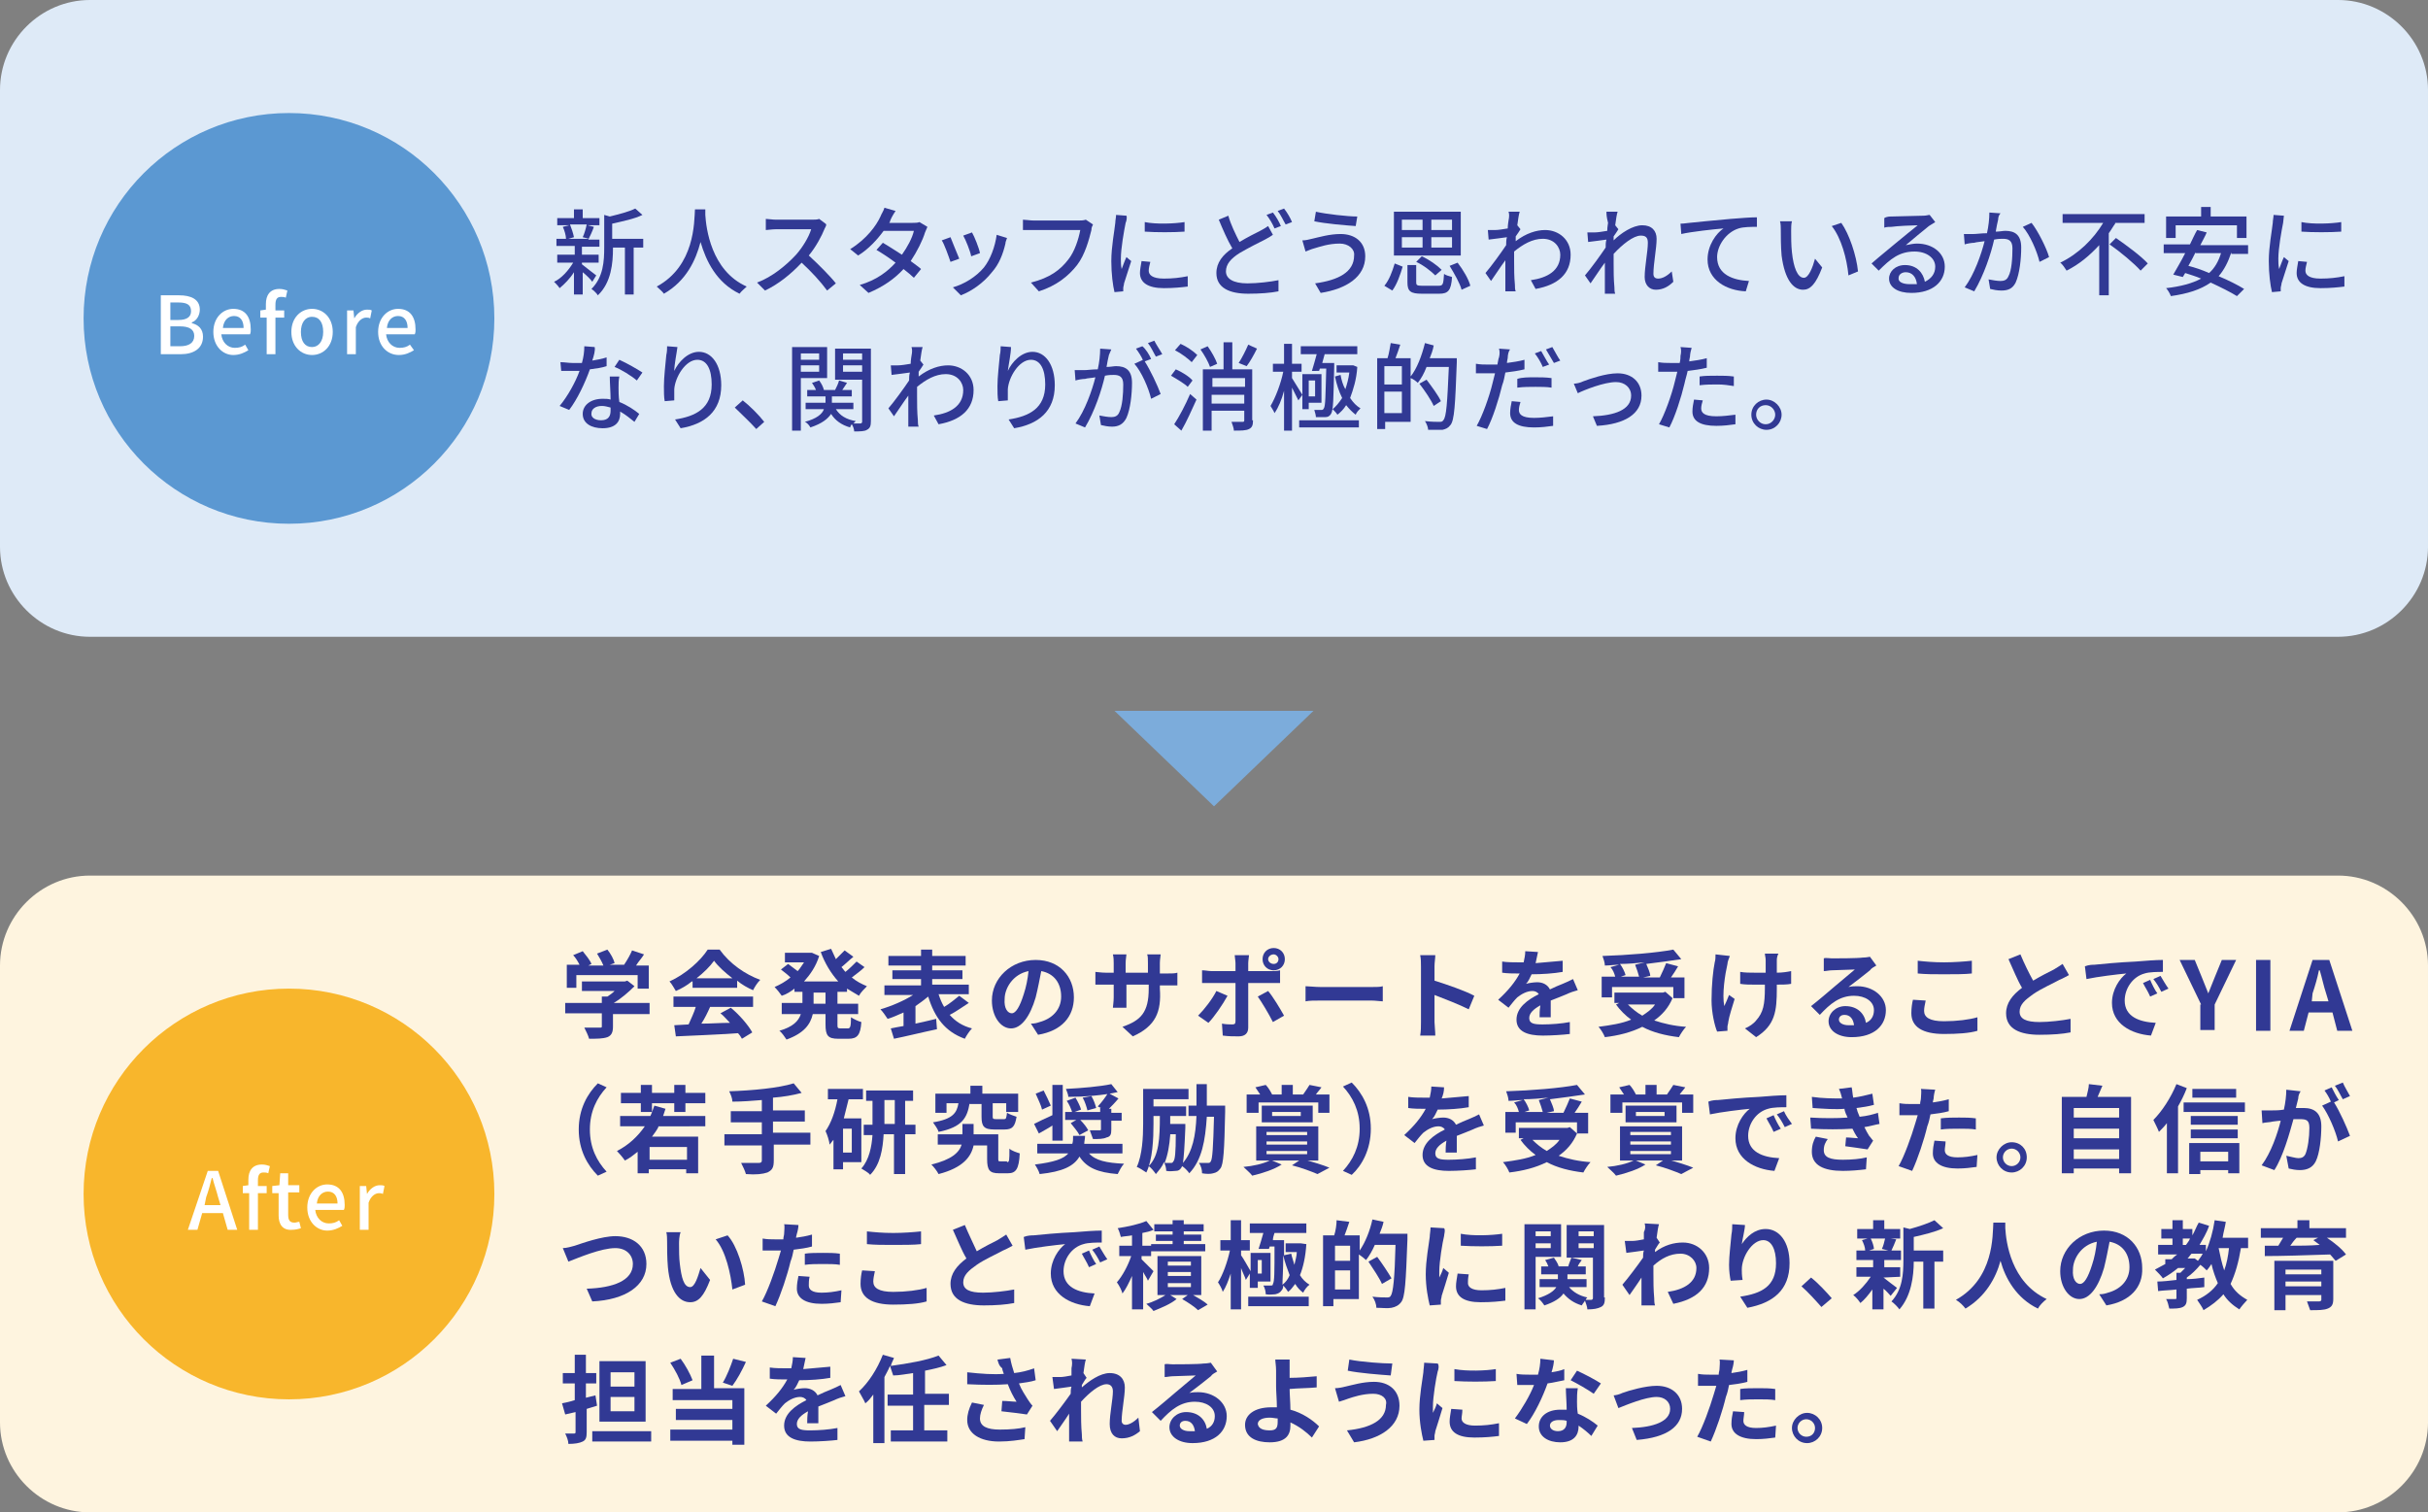
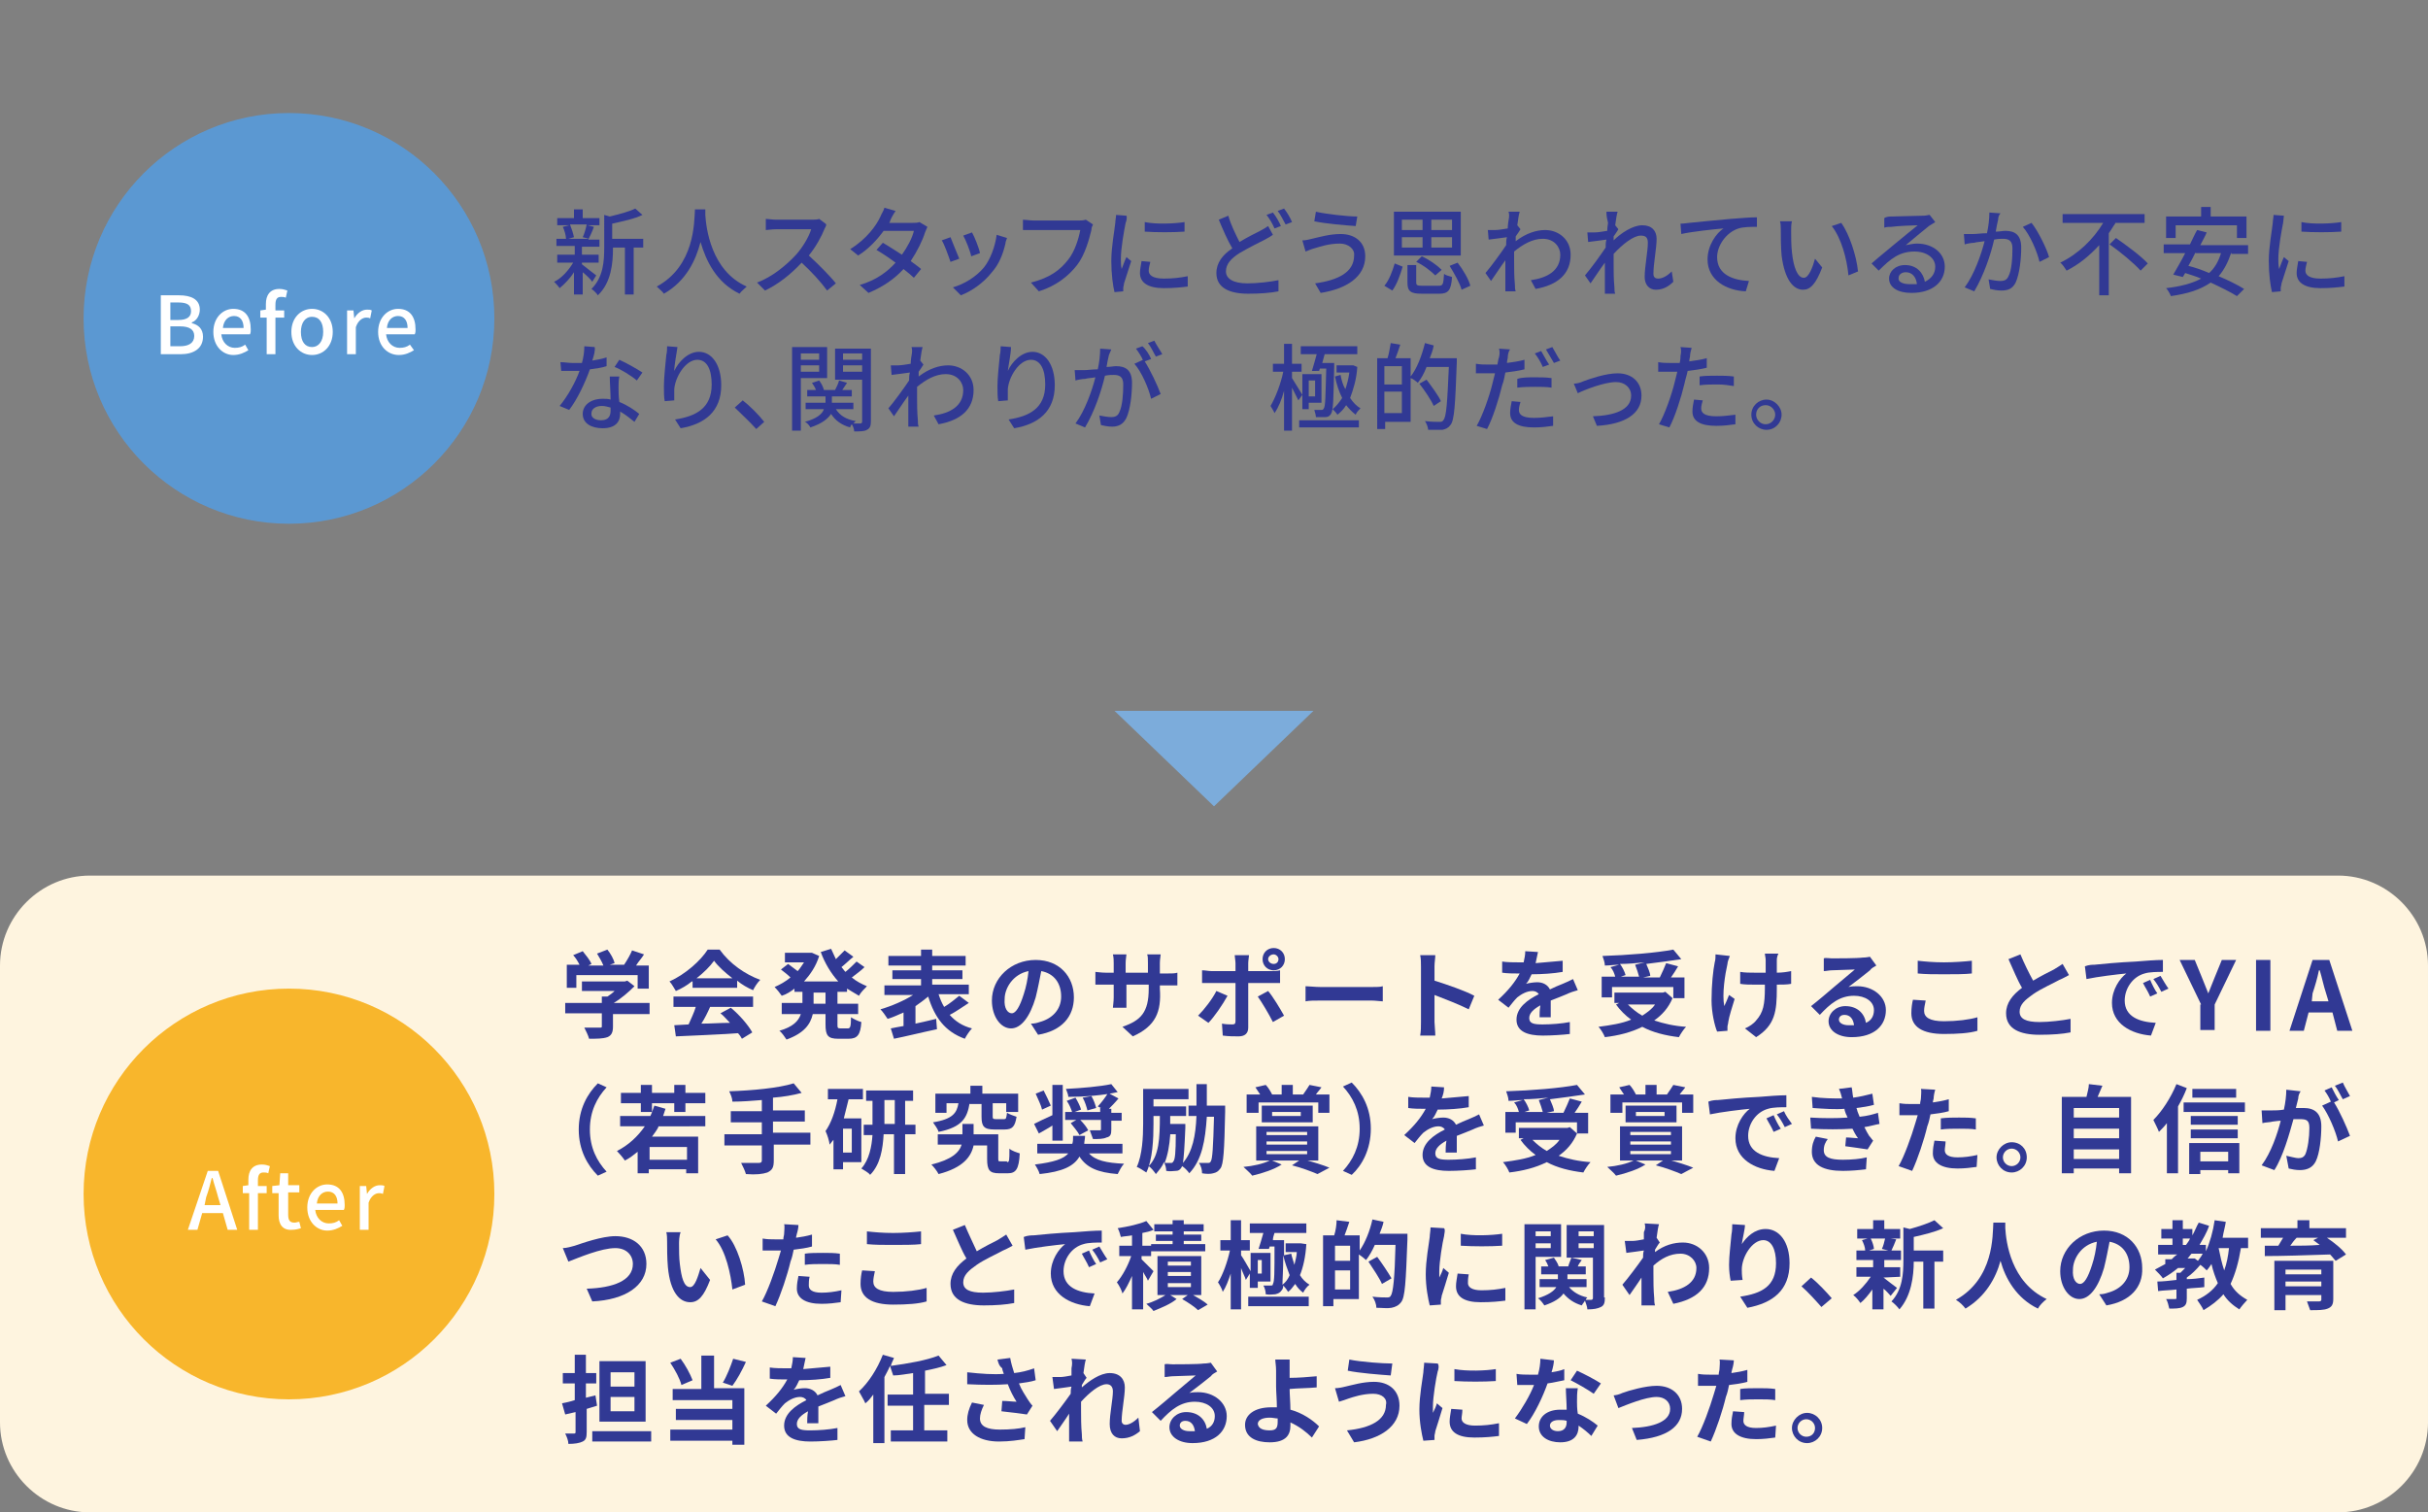
<svg xmlns="http://www.w3.org/2000/svg" version="1.1" id="レイヤー_1" x="0px" y="0px" viewBox="0 0 305 190" style="enable-background:new 0 0 305 190;" xml:space="preserve">
  <rect x="0" y="0" width="305" height="190" fill="#808080" stroke="none" />
  <style type="text/css">
	.st0{fill:#DEEAF7;}
	.st1{fill:#FEF4DF;}
	.st2{fill:#7CACDB;}
	.st3{fill:#313994;}
	.st4{fill:#5B98D2;}
	.st5{fill:#FFFFFF;}
	.st6{fill:#F8B62C;}
</style>
  <g>
    <g>
-       <path class="st0" d="M305,68.7c0,6.2-5.1,11.3-11.3,11.3H11.3C5.1,80,0,74.9,0,68.7V11.3C0,5.1,5.1,0,11.3,0h282.4    c6.2,0,11.3,5.1,11.3,11.3V68.7z" />
-     </g>
+       </g>
    <g>
      <path class="st1" d="M305,178.7c0,6.2-5.1,11.3-11.3,11.3H11.3C5.1,190,0,184.9,0,178.7v-57.4c0-6.2,5.1-11.3,11.3-11.3h282.4    c6.2,0,11.3,5.1,11.3,11.3V178.7z" />
    </g>
    <polygon class="st2" points="152.5,101.3 165,89.3 140,89.3  " />
    <g>
      <g>
        <path class="st3" d="M74.4,35.4c-0.2-0.3-0.7-0.8-1.2-1.2v2.8h-1.1v-2.8c-0.5,0.8-1.2,1.5-1.8,2c-0.2-0.3-0.5-0.6-0.7-0.8     C70.5,35,71.4,34,72,33h-2V32h2.2v-1.1h-2.3V30h1.2c0-0.4-0.2-1.1-0.4-1.5l0.8-0.2h-1.5v-0.9h2.1v-1.1h1.1v1.1h2.1v0.9h-1.5     l0.8,0.2c-0.2,0.6-0.5,1.2-0.7,1.6h1.4v0.9h-2.2V32h2.1V33h-2.1v0.2c0.4,0.3,1.5,1.2,1.8,1.4L74.4,35.4z M71.6,28.2     c0.2,0.5,0.4,1.1,0.5,1.6L71.4,30h2.6l-0.8-0.2c0.2-0.4,0.4-1.1,0.5-1.6H71.6z M80.9,31.1h-1.3V37h-1.1v-5.9H77v0.1     c0,1.8-0.2,4.3-1.9,5.9c-0.1-0.2-0.5-0.6-0.8-0.8c1.5-1.5,1.6-3.5,1.6-5.2V27l0.7,0.2c1.2-0.3,2.4-0.6,3.2-1l0.9,0.8     c-1,0.5-2.5,0.8-3.8,1.1v1.9h3.9V31.1z" />
        <path class="st3" d="M88.6,26.4c0,0.2,0,0.4,0,0.6c0.1,1.6,0.7,7,5.2,9c-0.3,0.3-0.7,0.6-0.9,0.9c-2.9-1.4-4.2-4.1-4.9-6.5     c-0.6,2.3-1.8,4.9-4.6,6.5c-0.2-0.3-0.6-0.6-0.9-0.9c4.8-2.6,4.7-8.1,4.8-9.7H88.6z" />
        <path class="st3" d="M103.6,28.7c-0.4,1-1.1,2.3-2,3.4c1.2,1.1,2.7,2.6,3.4,3.5l-1.1,0.9c-0.8-1.1-2-2.4-3.2-3.5     c-1.3,1.4-2.9,2.7-4.6,3.5l-1-1c1.9-0.7,3.7-2.2,4.9-3.5c0.8-0.9,1.6-2.2,1.9-3.2h-4.4c-0.5,0-1.1,0.1-1.3,0.1v-1.4     c0.2,0,0.9,0.1,1.3,0.1h4.4c0.4,0,0.8,0,1-0.1l0.8,0.6C103.9,28.2,103.7,28.5,103.6,28.7z" />
        <path class="st3" d="M111.8,27.8c0,0.1-0.1,0.2-0.1,0.2h2.9c0.3,0,0.7,0,0.9-0.1l1,0.6c-0.1,0.2-0.2,0.5-0.3,0.7     c-0.3,1-1,2.4-1.8,3.6c0.5,0.4,1,0.7,1.3,1l-0.9,1.1c-0.3-0.3-0.8-0.7-1.3-1.1c-1.1,1.2-2.5,2.2-4.4,3l-1.1-1     c2.1-0.6,3.5-1.7,4.5-2.8c-0.8-0.6-1.7-1.2-2.4-1.6l0.8-0.9c0.7,0.4,1.6,1,2.4,1.5c0.7-1,1.3-2.1,1.5-3h-3.8     c-0.8,1.1-1.9,2.3-3.2,3.1l-1-0.8c2.1-1.3,3.3-3,3.8-4.1c0.1-0.3,0.4-0.7,0.5-1.1l1.4,0.4C112.1,27.1,111.9,27.5,111.8,27.8z" />
        <path class="st3" d="M120.5,32.5l-1.1,0.4c-0.2-0.6-0.8-2.3-1.1-2.7l1.1-0.4C119.6,30.3,120.2,31.8,120.5,32.5z M126.3,30.6     c-0.3,1.3-0.8,2.6-1.7,3.6c-1.1,1.4-2.6,2.4-3.9,2.9l-1-1c1.4-0.4,2.9-1.3,3.9-2.5c0.8-1,1.4-2.6,1.6-4.1l1.3,0.4     C126.4,30.2,126.3,30.4,126.3,30.6z M123.1,31.8l-1.1,0.4c-0.1-0.6-0.7-2.1-1-2.6l1.1-0.4C122.4,29.7,123,31.2,123.1,31.8z" />
        <path class="st3" d="M137.1,28.9c-0.3,1.2-0.8,3.1-1.8,4.4c-1.1,1.4-2.6,2.6-4.8,3.3l-1-1.1c2.4-0.6,3.7-1.6,4.7-2.9     c0.8-1,1.3-2.6,1.5-3.7h-5.9c-0.5,0-1,0-1.3,0v-1.3c0.3,0,0.9,0.1,1.3,0.1h5.8c0.2,0,0.5,0,0.8-0.1l0.9,0.6     C137.2,28.4,137.1,28.6,137.1,28.9z" />
        <path class="st3" d="M141.4,28c-0.2,1-0.6,3.2-0.6,4.5c0,0.4,0,0.8,0.1,1.3c0.2-0.5,0.4-1.1,0.6-1.5l0.6,0.5     c-0.3,0.9-0.7,2.2-0.9,2.8c0,0.2-0.1,0.4-0.1,0.6c0,0.1,0,0.3,0,0.4l-1.1,0.1c-0.2-0.8-0.4-2.3-0.4-3.9c0-1.8,0.4-3.8,0.5-4.8     c0-0.3,0.1-0.7,0.1-1l1.3,0.1C141.6,27.3,141.5,27.8,141.4,28z M144.3,34c0,0.5,0.4,1,1.9,1c1.1,0,2-0.1,3-0.3l0,1.3     c-0.8,0.1-1.8,0.2-3,0.2c-2,0-3-0.7-3-1.9c0-0.4,0.1-0.9,0.2-1.5l1.1,0.1C144.4,33.3,144.3,33.7,144.3,34z M148.8,27.9v1.2     c-1.4,0.1-3.6,0.1-5,0l0-1.2C145.2,28.2,147.6,28.1,148.8,27.9z" />
        <path class="st3" d="M155.7,30.4c1-0.6,2-1.1,2.6-1.4c0.4-0.2,0.7-0.4,1-0.6l0.6,1.1c-0.3,0.2-0.6,0.4-1,0.6     c-0.8,0.4-2,1-3.2,1.7c-1.1,0.7-1.7,1.4-1.7,2.3c0,0.9,0.9,1.5,2.7,1.5c1.3,0,2.9-0.2,3.9-0.4l0,1.4c-1,0.2-2.3,0.3-3.8,0.3     c-2.3,0-4-0.7-4-2.6c0-1.3,0.8-2.3,2-3.1c-0.6-1-1.2-2.4-1.7-3.6l1.2-0.5C154.6,28.2,155.2,29.4,155.7,30.4z M160.9,28.4     l-0.8,0.3c-0.2-0.5-0.6-1.2-1-1.7l0.8-0.3C160.3,27.2,160.7,27.9,160.9,28.4z M162.3,27.9l-0.8,0.3c-0.3-0.5-0.6-1.2-1-1.7     l0.8-0.3C161.7,26.7,162.1,27.4,162.3,27.9z" />
        <path class="st3" d="M168.3,30.6c-1.4,0-2.5,0.4-3.2,0.6c-0.4,0.1-0.8,0.3-1.1,0.4l-0.4-1.4c0.4,0,0.8-0.1,1.2-0.2     c0.9-0.2,2.2-0.6,3.6-0.6c1.8,0,3.1,1,3.1,2.8c0,2.6-2.4,4.1-5.6,4.6l-0.7-1.2c2.9-0.4,4.9-1.4,4.9-3.5     C170.2,31.3,169.4,30.6,168.3,30.6z M170.5,27.2l-0.2,1.2c-1.4-0.1-3.8-0.3-5.2-0.6l0.2-1.2C166.6,26.9,169.3,27.2,170.5,27.2z" />
        <path class="st3" d="M173.9,35.9c0.6-0.7,1-1.8,1.3-2.8l1,0.4c-0.3,1-0.7,2.2-1.3,3L173.9,35.9z M183.5,32.1h-8.4v-5.5h8.4V32.1z      M176.1,28.9h2.6v-1.3h-2.6V28.9z M176.1,31.1h2.6v-1.3h-2.6V31.1z M180.7,35.9c0.6,0,0.6-0.2,0.7-1.5c0.2,0.2,0.7,0.3,1,0.4     c-0.1,1.7-0.5,2.1-1.6,2.1h-2.2c-1.4,0-1.8-0.3-1.8-1.4v-2.2h1.1v2.2c0,0.3,0.1,0.4,0.7,0.4H180.7z M180.3,34.6     c-0.5-0.5-1.5-1.3-2.4-1.7l0.7-0.7c0.9,0.4,1.9,1.1,2.5,1.7L180.3,34.6z M182.4,27.6h-2.6v1.3h2.6V27.6z M182.4,29.8h-2.6v1.3     h2.6V29.8z M183.1,33c0.7,0.9,1.4,2.1,1.6,2.9l-1.1,0.5c-0.2-0.8-0.9-2-1.5-3L183.1,33z" />
        <path class="st3" d="M189.5,26.6l1.4,0c-0.1,0.3-0.2,0.9-0.3,1.7h0l0.4,0.5c-0.1,0.2-0.4,0.6-0.6,0.9c0,0.2,0,0.4,0,0.6     c1.3-1,2.6-1.4,3.7-1.4c1.7,0,3.2,1.2,3.2,3.1c0,2.4-1.6,3.8-4.4,4.3l-0.6-1.1c2.1-0.3,3.7-1.2,3.7-3.2c0-0.9-0.7-2-2.2-2     c-1.3,0-2.5,0.7-3.6,1.6c0,0.4,0,0.9,0,1.2c0,1,0,1.9,0.1,3c0,0.2,0,0.6,0.1,0.8h-1.3c0-0.2,0-0.6,0-0.8c0-1.1,0-1.8,0-3.1     c-0.6,0.8-1.3,1.9-1.8,2.6l-0.7-1c0.7-0.8,2-2.6,2.6-3.5c0-0.3,0-0.7,0.1-1c-0.6,0.1-1.6,0.2-2.3,0.3l-0.1-1.2c0.3,0,0.6,0,0.9,0     c0.4,0,1-0.1,1.6-0.2c0-0.5,0.1-0.9,0.1-1C189.6,27.2,189.6,26.9,189.5,26.6z" />
        <path class="st3" d="M201.8,26.6l1.4,0c-0.1,0.3-0.2,0.9-0.3,1.7l0,0l0.4,0.5c-0.1,0.2-0.4,0.6-0.6,0.9c0,0.2,0,0.3,0,0.5     c0.9-0.9,2.4-1.9,3.6-1.9s1.8,0.7,1.8,1.7c0,1.2-0.4,3.1-0.4,4.4c0,0.4,0.2,0.6,0.6,0.6c0.5,0,1.1-0.3,1.7-0.9l0.2,1.3     c-0.6,0.6-1.3,1-2.2,1c-0.8,0-1.4-0.6-1.4-1.6c0-1.3,0.4-3.2,0.4-4.3c0-0.7-0.3-0.9-0.9-0.9c-0.9,0-2.3,1.1-3.4,2.3     c0,0.4,0,0.9,0,1.2c0,1,0,1.9,0.1,3c0,0.2,0,0.6,0.1,0.8h-1.3c0-0.3,0-0.6,0-0.8c0-1.1,0-1.8,0-3.1c-0.6,0.8-1.3,1.9-1.8,2.6     l-0.7-1c0.7-0.8,2-2.6,2.6-3.5c0-0.3,0-0.7,0.1-1c-0.6,0.1-1.6,0.2-2.3,0.3l-0.1-1.2c0.3,0,0.6,0,0.9,0c0.4,0,1-0.1,1.6-0.2     c0-0.5,0.1-0.9,0.1-1C201.8,27.2,201.8,26.9,201.8,26.6z" />
        <path class="st3" d="M212.2,28c0.9-0.1,3-0.3,5.2-0.5c1.3-0.1,2.5-0.2,3.3-0.2v1.2c-0.7,0-1.7,0-2.3,0.2     c-1.6,0.5-2.7,2.2-2.7,3.6c0,2.2,2,2.9,4,3l-0.4,1.3c-2.4-0.1-4.8-1.4-4.8-4c0-1.8,1.1-3.3,2-3.9c-1.2,0.1-4,0.4-5.3,0.7     l-0.1-1.3C211.6,28.1,212,28,212.2,28z" />
        <path class="st3" d="M225,29c0,0.8,0,1.8,0.1,2.7c0.2,1.9,0.7,3.2,1.5,3.2c0.6,0,1.1-1.3,1.4-2.4l0.9,1.1     c-0.8,2.1-1.5,2.8-2.4,2.8c-1.2,0-2.3-1.2-2.7-4.3c-0.1-1.1-0.1-2.5-0.1-3.2c0-0.3,0-0.8-0.1-1.1l1.5,0C225,28.1,225,28.7,225,29     z M233.4,34.1l-1.2,0.5c-0.2-2.1-0.9-4.7-2.1-6.2l1.2-0.4C232.3,29.4,233.2,32.1,233.4,34.1z" />
        <path class="st3" d="M237.6,27.2c0.6,0,3.4-0.1,4-0.1c0.4,0,0.6-0.1,0.8-0.1l0.7,0.9c-0.3,0.2-0.5,0.3-0.8,0.5     c-0.6,0.5-2.1,1.7-2.9,2.4c0.5-0.1,1-0.2,1.4-0.2c2,0,3.5,1.2,3.5,2.9c0,1.9-1.5,3.3-4.2,3.3c-1.7,0-2.8-0.7-2.8-1.8     c0-0.9,0.8-1.7,2-1.7c1.5,0,2.3,1,2.5,2.1c0.8-0.4,1.3-1,1.3-1.9c0-1.1-1.1-1.9-2.6-1.9c-1.9,0-3,0.9-4.5,2.4l-0.9-0.9     c0.9-0.8,2.4-2,3.1-2.6c0.7-0.6,2.1-1.7,2.7-2.2c-0.6,0-2.7,0.1-3.3,0.2c-0.3,0-0.6,0-0.9,0.1l0-1.2     C237,27.2,237.4,27.2,237.6,27.2z M239.9,35.7c0.3,0,0.6,0,0.9,0c-0.1-0.9-0.6-1.5-1.4-1.5c-0.5,0-0.9,0.3-0.9,0.7     C238.4,35.4,239,35.7,239.9,35.7z" />
        <path class="st3" d="M251,27.6c-0.1,0.4-0.2,0.9-0.3,1.5c0.5,0,0.9-0.1,1.2-0.1c1.2,0,2,0.5,2,2.1c0,1.4-0.2,3.3-0.7,4.4     c-0.4,0.8-1,1-1.8,1c-0.5,0-1-0.1-1.4-0.2l-0.2-1.2c0.5,0.1,1.1,0.2,1.5,0.2c0.4,0,0.8-0.1,1-0.6c0.4-0.7,0.5-2.3,0.5-3.5     c0-1-0.5-1.2-1.2-1.2c-0.3,0-0.6,0-1.1,0.1c-0.4,1.8-1.3,4.5-2.5,6.5l-1.2-0.5c1.2-1.6,2.1-4.2,2.5-5.8c-0.6,0.1-1,0.1-1.3,0.2     c-0.3,0-0.9,0.1-1.2,0.2l-0.1-1.3c0.4,0,0.8,0,1.2,0c0.4,0,1-0.1,1.7-0.1c0.2-0.9,0.3-1.8,0.3-2.6l1.4,0.1     C251.1,27,251,27.3,251,27.6z M257.4,32.3l-1.2,0.6c-0.3-1.3-1.2-3.4-2.1-4.4l1.1-0.5C256,29,257.1,31.2,257.4,32.3z" />
        <path class="st3" d="M265.7,28.1c-0.3,0.4-0.5,0.8-0.8,1.2v7.8h-1.2v-6.3c-1.2,1.3-2.5,2.4-4.1,3.2c-0.2-0.3-0.5-0.8-0.8-1     c2.3-1.1,4.2-3,5.4-5h-5.1v-1.1h10.3v1.1H265.7z M265.8,29.9c1.3,0.9,3.2,2.3,4,3.2l-0.9,0.9c-0.8-0.9-2.6-2.4-3.9-3.3     L265.8,29.9z" />
        <path class="st3" d="M280.3,31.7c-0.4,1.2-0.9,2.2-1.6,3c1.2,0.5,2.4,1.1,3.2,1.6l-0.9,0.9c-0.8-0.5-2-1.1-3.3-1.7     c-1.3,0.9-2.9,1.4-5,1.7c-0.1-0.3-0.4-0.8-0.6-1c1.8-0.2,3.3-0.6,4.4-1.2c-0.7-0.3-1.4-0.5-2-0.7l-0.3,0.5l-1.2-0.3     c0.4-0.7,1-1.7,1.5-2.7h-2.7v-1.1h3.3c0.3-0.6,0.6-1.3,0.9-1.8l1.2,0.3c-0.2,0.5-0.5,1-0.8,1.6h6v1.1H280.3z M273.2,29.9h-1.1     v-2.7h4.4v-1.2h1.2v1.2h4.5v2.7h-1.2v-1.6h-7.7V29.9z M275.8,31.7c-0.3,0.6-0.6,1.2-0.9,1.7c0.8,0.2,1.7,0.5,2.6,0.9     c0.7-0.6,1.2-1.5,1.5-2.5H275.8z" />
        <path class="st3" d="M286.8,28c-0.2,1-0.6,3.2-0.6,4.5c0,0.4,0,0.8,0.1,1.3c0.2-0.5,0.4-1.1,0.6-1.5l0.6,0.5     c-0.3,0.9-0.7,2.2-0.9,2.8c0,0.2-0.1,0.4-0.1,0.6c0,0.1,0,0.3,0,0.4l-1.1,0.1c-0.2-0.8-0.4-2.3-0.4-3.9c0-1.8,0.4-3.8,0.5-4.8     c0-0.3,0.1-0.7,0.1-1l1.3,0.1C286.9,27.3,286.8,27.8,286.8,28z M289.6,34c0,0.5,0.4,1,1.9,1c1.1,0,2-0.1,3-0.3l0,1.3     c-0.8,0.1-1.8,0.2-3,0.2c-2,0-3-0.7-3-1.9c0-0.4,0.1-0.9,0.2-1.5l1.1,0.1C289.7,33.3,289.6,33.7,289.6,34z M294.1,27.9v1.2     c-1.4,0.1-3.6,0.1-5,0l0-1.2C290.5,28.2,292.9,28.1,294.1,27.9z" />
        <path class="st3" d="M74.4,45.3c0.6-0.1,1.2-0.2,1.8-0.4l0,1.1c-0.6,0.2-1.3,0.3-2.1,0.4c-0.6,1.7-1.6,3.8-2.6,5.1L70.3,51     c1-1.2,2-3,2.5-4.4c-0.3,0-0.6,0-0.9,0c-0.5,0-1,0-1.4,0l-0.1-1.1c0.5,0,1,0.1,1.5,0.1c0.4,0,0.8,0,1.2,0     c0.2-0.7,0.3-1.4,0.3-2.1l1.3,0.1C74.8,44,74.6,44.7,74.4,45.3z M77.7,48.7c0,0.4,0,1.1,0.1,1.8c1,0.4,1.9,1,2.5,1.5l-0.6,1     c-0.5-0.4-1.1-0.9-1.8-1.3c0,0.1,0,0.2,0,0.3c0,1-0.6,1.8-2.2,1.8c-1.4,0-2.5-0.6-2.5-1.8c0-1.1,1-1.9,2.5-1.9c0.4,0,0.7,0,1,0.1     c0-0.9-0.1-2.1-0.1-2.9h1.2C77.7,47.8,77.7,48.2,77.7,48.7z M75.5,52.8c0.9,0,1.2-0.5,1.2-1.2c0-0.1,0-0.3,0-0.4     C76.3,51.1,76,51,75.6,51c-0.8,0-1.3,0.4-1.3,0.9C74.2,52.4,74.7,52.8,75.5,52.8z M77.2,46.1l0.6-0.9c0.9,0.4,2.3,1.2,2.9,1.6     l-0.7,1C79.3,47.2,78,46.4,77.2,46.1z" />
        <path class="st3" d="M84.7,46.6c0.5-1.1,1.7-2.4,3.1-2.4c1.6,0,2.8,1.6,2.8,4.2c0,3.3-2.1,4.9-5.1,5.4l-0.7-1.1     c2.6-0.4,4.6-1.4,4.6-4.4c0-1.9-0.6-3.1-1.8-3.1c-1.5,0-2.8,2.2-2.9,3.7c0,0.4,0,0.8,0,1.4l-1.2,0.1c-0.1-0.5-0.1-1.2-0.1-1.9     c0-1.1,0.2-2.8,0.3-3.9c0.1-0.4,0.1-0.8,0.1-1.1l1.3,0.1C85,44.4,84.7,45.8,84.7,46.6z" />
        <path class="st3" d="M92.3,51.2l1-0.9c0.9,0.7,2,1.8,2.7,2.7l-1,0.9C94.2,53,93.1,52,92.3,51.2z" />
        <path class="st3" d="M100.6,47.5v6.6h-1.1V43.6h4.4v3.9H100.6z M100.6,44.4v0.8h2.3v-0.8H100.6z M102.9,46.7v-0.8h-2.3v0.8H102.9     z M109.4,52.9c0,0.6-0.1,0.9-0.5,1.1c-0.3,0.2-0.9,0.2-1.6,0.2c0-0.2-0.1-0.6-0.3-0.9c-0.1,0.1-0.2,0.3-0.2,0.4     c-1.1-0.3-1.9-0.9-2.4-1.7c-0.4,0.6-1.1,1.2-2.6,1.7c-0.1-0.2-0.4-0.6-0.7-0.7c1.5-0.4,2.2-1,2.4-1.6h-2.3v-0.8h2.5v-0.8h-2.3     v-0.8h1.1c-0.1-0.3-0.3-0.6-0.5-0.9l0.9-0.3c0.3,0.4,0.5,0.8,0.6,1.2h1.4c0.2-0.4,0.4-0.8,0.5-1.2l1,0.3     c-0.2,0.3-0.4,0.6-0.6,0.9h1.2v0.8h-2.5v0.8h2.7v0.8H105c0.5,0.8,1.3,1.3,2.5,1.5c-0.1,0.1-0.2,0.2-0.3,0.3c0.4,0,0.8,0,0.9,0     c0.1,0,0.2-0.1,0.2-0.2v-5.3h-3.4v-3.9h4.5V52.9z M105.9,44.4v0.8h2.4v-0.8H105.9z M108.3,46.7v-0.8h-2.4v0.8H108.3z" />
        <path class="st3" d="M114.5,43.6l1.4,0c-0.1,0.3-0.2,0.9-0.3,1.7h0l0.4,0.5c-0.1,0.2-0.4,0.6-0.6,0.9c0,0.2,0,0.4,0,0.6     c1.3-1,2.6-1.4,3.7-1.4c1.7,0,3.2,1.2,3.2,3.1c0,2.4-1.6,3.8-4.4,4.3l-0.6-1.1c2.1-0.3,3.7-1.2,3.7-3.2c0-0.9-0.7-2-2.2-2     c-1.3,0-2.5,0.7-3.6,1.6c0,0.4,0,0.9,0,1.2c0,1,0,1.9,0.1,3c0,0.2,0,0.6,0.1,0.8h-1.3c0-0.2,0-0.6,0-0.8c0-1.1,0-1.8,0-3.1     c-0.6,0.8-1.3,1.9-1.8,2.6l-0.7-1c0.7-0.8,2-2.6,2.6-3.5c0-0.3,0-0.7,0.1-1c-0.6,0.1-1.6,0.2-2.3,0.3l-0.1-1.2c0.3,0,0.6,0,0.9,0     c0.4,0,1-0.1,1.6-0.2c0-0.5,0.1-0.9,0.1-1C114.6,44.2,114.6,43.9,114.5,43.6z" />
        <path class="st3" d="M126.6,46.6c0.5-1.1,1.7-2.4,3.1-2.4c1.6,0,2.8,1.6,2.8,4.2c0,3.3-2.1,4.9-5.1,5.4l-0.7-1.1     c2.6-0.4,4.6-1.4,4.6-4.4c0-1.9-0.6-3.1-1.8-3.1c-1.5,0-2.8,2.2-2.9,3.7c0,0.4,0,0.8,0,1.4l-1.2,0.1c-0.1-0.5-0.1-1.2-0.1-1.9     c0-1.1,0.2-2.8,0.3-3.9c0.1-0.4,0.1-0.8,0.1-1.1l1.3,0.1C127,44.4,126.7,45.8,126.6,46.6z" />
        <path class="st3" d="M139.3,44.6c-0.1,0.4-0.2,0.9-0.3,1.5c0.5,0,0.9-0.1,1.2-0.1c1.2,0,2,0.5,2,2.1c0,1.4-0.2,3.3-0.7,4.4     c-0.4,0.8-1,1.1-1.8,1.1c-0.5,0-1-0.1-1.4-0.2l-0.2-1.2c0.5,0.1,1.1,0.2,1.5,0.2c0.4,0,0.8-0.1,1-0.6c0.4-0.8,0.5-2.3,0.5-3.5     c0-1-0.5-1.2-1.2-1.2c-0.3,0-0.6,0-1.1,0.1c-0.4,1.8-1.3,4.5-2.5,6.5l-1.2-0.5c1.2-1.6,2.1-4.2,2.5-5.8c-0.5,0.1-1,0.1-1.3,0.2     c-0.3,0-0.9,0.1-1.2,0.2l-0.1-1.3c0.4,0,0.8,0,1.2,0c0.4,0,1-0.1,1.7-0.1c0.2-0.9,0.3-1.8,0.3-2.6l1.4,0.1     C139.5,44.1,139.4,44.4,139.3,44.6z M144.6,45.1l-0.8,0.3c0.7,1.1,1.6,3,2,4.1l-1.2,0.6c-0.3-1.3-1.2-3.4-2.1-4.4l1.1-0.5     c0,0,0,0,0,0.1c-0.2-0.5-0.6-1.1-0.9-1.5l0.8-0.3C143.9,43.8,144.4,44.6,144.6,45.1z M146,44.5l-0.8,0.3c-0.3-0.5-0.6-1.2-1-1.7     l0.8-0.3C145.3,43.4,145.8,44.1,146,44.5z" />
-         <path class="st3" d="M149.2,48.6c-0.4-0.4-1.4-1-2.1-1.4l0.6-0.8c0.7,0.3,1.7,0.9,2.1,1.4L149.2,48.6z M147.5,53.3     c0.6-0.9,1.4-2.4,2-3.8l0.8,0.7c-0.6,1.3-1.2,2.7-1.9,3.9L147.5,53.3z M148.3,43.2c0.7,0.3,1.6,0.9,2.1,1.4l-0.7,0.9     c-0.4-0.4-1.3-1.1-2.1-1.5L148.3,43.2z M152,46.1c-0.2-0.6-0.7-1.5-1.2-2.2l0.9-0.4c0.5,0.7,1,1.6,1.2,2.2L152,46.1z M157.4,52.8     c0,0.6-0.1,0.9-0.5,1.1c-0.4,0.2-1,0.2-1.9,0.2c0-0.3-0.2-0.8-0.3-1.1c0.6,0,1.3,0,1.4,0c0.2,0,0.2-0.1,0.2-0.2v-1.2h-4.1v2.5     h-1.1v-7.7h2.6v-3.4h1.1v3.4h2.5V52.8z M152.3,47.5v1.1h4.1v-1.1H152.3z M156.3,50.7v-1.1h-4.1v1.1H156.3z M157.9,43.8     c-0.4,0.8-0.9,1.7-1.3,2.2l-1-0.4c0.4-0.6,0.9-1.6,1.2-2.3L157.9,43.8z" />
        <path class="st3" d="M163.1,50.3c-0.2-0.4-0.5-1-0.8-1.6v5.4h-1v-5c-0.3,1.1-0.7,2.1-1.2,2.8c-0.1-0.3-0.4-0.7-0.5-0.9     c0.6-1,1.3-2.8,1.6-4.3h-1.3v-1h1.4v-2.5h1v2.5h1.2v1h-1.2v0.8c0.3,0.5,1.1,1.8,1.3,2.1L163.1,50.3z M163.2,52.8h7.5v0.9h-7.5     V52.8z M164.8,46.6c0.2-0.6,0.4-1.4,0.6-2.1h-2v-1h7.1v1h-4.1c-0.1,0.4-0.2,0.7-0.3,1.1h1.5V46c-0.1,4.2-0.1,5.5-0.4,6     c-0.2,0.3-0.4,0.4-0.7,0.4c-0.3,0-0.7,0-1.2,0c0-0.2-0.1-0.6-0.2-0.9c0.4,0,0.8,0,0.9,0c0.1,0,0.2,0,0.3-0.2     c0.2-0.3,0.2-1.5,0.3-5h-0.8l-0.1,0.3L164.8,46.6z M163.6,51.4V47h2.4v3.6h-1.6v0.8H163.6z M164.4,47.8v2h0.8v-2H164.4z      M170.5,46.1c-0.1,1.6-0.5,2.8-0.9,3.9c0.4,0.6,0.8,1,1.3,1.3c-0.2,0.2-0.5,0.5-0.6,0.8c-0.4-0.3-0.8-0.7-1.2-1.2     c-0.3,0.5-0.7,0.9-1.1,1.2c-0.1-0.2-0.4-0.5-0.6-0.7c0.4-0.3,0.8-0.8,1.2-1.4c-0.4-0.8-0.7-1.7-0.9-2.7l0.7-0.2     c0.1,0.6,0.3,1.3,0.6,1.8c0.2-0.6,0.4-1.3,0.5-2.1h-1.6v-0.9h1.9l0.2,0L170.5,46.1z" />
        <path class="st3" d="M183,45c0,0,0,0.4,0,0.5c-0.2,5.4-0.3,7.3-0.8,7.9c-0.3,0.4-0.6,0.5-1,0.6c-0.4,0-1.1,0-1.8,0     c0-0.3-0.2-0.8-0.4-1.1c0.8,0.1,1.5,0.1,1.8,0.1c0.2,0,0.4,0,0.5-0.2c0.4-0.4,0.5-2.2,0.7-6.7h-2.8c-0.3,0.8-0.7,1.5-1.1,2     c-0.2-0.2-0.6-0.5-0.9-0.6v5.5h-3.2v0.9h-1V45h1.3c0.2-0.6,0.3-1.4,0.4-1.9l1.2,0.2c-0.2,0.6-0.4,1.2-0.6,1.7h1.9v2.3     c0.8-1,1.4-2.6,1.8-4.2l1.1,0.3c-0.1,0.6-0.3,1.1-0.5,1.6H183z M173.9,46v2.3h2.2V46H173.9z M176.1,51.9v-2.7h-2.2v2.7H176.1z      M180.1,51c-0.3-0.7-1.1-1.9-1.8-2.8l0.9-0.5c0.6,0.8,1.5,2,1.8,2.7L180.1,51z" />
        <path class="st3" d="M189.4,44.9c0,0.2-0.1,0.4-0.1,0.7c0.7-0.1,1.5-0.2,2.2-0.4v1.2c-0.8,0.2-1.6,0.3-2.4,0.4     c-0.1,0.5-0.2,1.1-0.4,1.6c-0.4,1.7-1.2,4.2-1.9,5.5l-1.3-0.4c0.7-1.2,1.6-3.7,2-5.4c0.1-0.4,0.2-0.8,0.3-1.2c-0.3,0-0.7,0-1,0     c-0.6,0-1,0-1.4,0l0-1.2c0.6,0.1,1,0.1,1.5,0.1c0.4,0,0.8,0,1.2,0c0.1-0.4,0.1-0.7,0.2-0.9c0.1-0.4,0.1-0.8,0-1.1l1.4,0.1     C189.5,44.1,189.4,44.6,189.4,44.9z M190.8,51.5c0,0.5,0.3,1,1.9,1c0.8,0,1.6-0.1,2.4-0.2l0,1.2c-0.7,0.1-1.5,0.2-2.4,0.2     c-2,0-3-0.6-3-1.8c0-0.5,0.1-1,0.2-1.5l1.1,0.1C190.9,50.8,190.8,51.2,190.8,51.5z M192.8,47.4c0.7,0,1.4,0,2.1,0.1l0,1.2     c-0.6-0.1-1.3-0.1-2-0.1c-0.8,0-1.5,0-2.3,0.1v-1.1C191.2,47.4,192,47.4,192.8,47.4z M194.6,45.8l-0.8,0.3     c-0.2-0.5-0.6-1.2-1-1.7l0.8-0.3C193.9,44.6,194.3,45.4,194.6,45.8z M196,45.3l-0.8,0.3c-0.3-0.5-0.7-1.2-1-1.7l0.8-0.3     C195.3,44.1,195.7,44.9,196,45.3z" />
        <path class="st3" d="M198.9,47.9c0.8-0.3,2.8-1,4.3-1c1.8,0,3,1.1,3,2.8c0,2.3-2.1,3.6-5.6,3.8l-0.5-1.2c2.7-0.1,4.8-0.8,4.8-2.6     c0-1-0.8-1.7-1.9-1.7c-1.5,0-4,1-4.8,1.4l-0.5-1.2C198,48.2,198.5,48.1,198.9,47.9z" />
        <path class="st3" d="M212.3,44.7c0,0.2-0.1,0.4-0.1,0.7c0.7-0.1,1.5-0.2,2.2-0.4v1.2c-0.8,0.2-1.6,0.3-2.4,0.4     c-0.1,0.5-0.3,1.1-0.4,1.6c-0.4,1.7-1.2,4.2-1.9,5.5l-1.3-0.4c0.7-1.2,1.6-3.7,2-5.4c0.1-0.4,0.2-0.8,0.3-1.2c-0.3,0-0.7,0-1,0     c-0.6,0-1,0-1.4,0l0-1.2c0.6,0.1,1,0.1,1.5,0.1c0.4,0,0.8,0,1.2,0c0.1-0.4,0.1-0.7,0.1-0.9c0.1-0.4,0.1-0.8,0-1.1l1.4,0.1     C212.4,44,212.3,44.5,212.3,44.7z M213.7,51.3c0,0.5,0.3,1,1.9,1c0.8,0,1.6-0.1,2.4-0.2l0,1.2c-0.7,0.1-1.5,0.2-2.4,0.2     c-2,0-3-0.6-3-1.8c0-0.5,0.1-1,0.2-1.5l1.1,0.1C213.8,50.6,213.7,51,213.7,51.3z M215.7,47.2c0.7,0,1.4,0,2.1,0.1l0,1.2     c-0.6-0.1-1.3-0.2-2-0.2c-0.8,0-1.5,0-2.3,0.1v-1.1C214.1,47.2,214.9,47.2,215.7,47.2z" />
        <path class="st3" d="M223.8,52.1c0,1-0.8,1.9-1.9,1.9c-1,0-1.9-0.8-1.9-1.9s0.9-1.9,1.9-1.9C222.9,50.2,223.8,51.1,223.8,52.1z      M223,52.1c0-0.6-0.5-1.2-1.2-1.2s-1.2,0.5-1.2,1.2c0,0.6,0.5,1.2,1.2,1.2S223,52.7,223,52.1z" />
      </g>
    </g>
    <g>
      <g>
        <path class="st3" d="M81.6,127.4H77v1.6c0,0.7-0.2,1.1-0.7,1.3c-0.6,0.2-1.3,0.2-2.3,0.2c-0.1-0.4-0.4-1-0.6-1.4     c0.8,0,1.7,0,1.9,0c0.3,0,0.3,0,0.3-0.2v-1.6H71V126h4.6v-0.8h0.7c0.3-0.2,0.6-0.4,0.9-0.7h-4.1v-1.2h5.4l0.3-0.1l0.9,0.7     c-0.7,0.7-1.6,1.5-2.6,2.1h4.5V127.4z M72.5,124.1h-1.3v-2.9h1.6c-0.2-0.4-0.5-0.9-0.8-1.2l1.2-0.5c0.4,0.5,0.9,1.1,1.1,1.6     l-0.4,0.2h1.9c-0.2-0.5-0.5-1-0.8-1.5l1.3-0.5c0.4,0.5,0.8,1.2,0.9,1.7l-0.6,0.2h1.8c0.4-0.6,0.8-1.3,1-1.8l1.5,0.5     c-0.3,0.5-0.7,0.9-1,1.4h1.6v2.9h-1.4v-1.7h-7.7V124.1z" />
        <path class="st3" d="M86.9,123.3c-0.6,0.5-1.3,0.9-2,1.2c-0.2-0.3-0.5-0.9-0.8-1.2c2-0.9,3.9-2.6,4.8-4h1.5     c1.3,1.8,3.2,3.1,5.1,3.8c-0.4,0.4-0.7,0.9-0.9,1.3c-0.7-0.3-1.4-0.7-2-1.2v0.9h-5.6V123.3z M84.7,125.2h9.9v1.3h-5.4     c-0.3,0.7-0.7,1.5-1.1,2.1c1.2,0,2.4-0.1,3.6-0.1c-0.4-0.4-0.8-0.9-1.2-1.2l1.3-0.7c1.1,0.9,2.2,2.2,2.7,3.1l-1.3,0.8     c-0.1-0.2-0.3-0.5-0.5-0.7c-2.8,0.2-5.8,0.3-7.8,0.4l-0.2-1.4l1.8-0.1c0.3-0.7,0.7-1.5,0.9-2.2h-2.8V125.2z M92,122.9     c-0.9-0.7-1.8-1.5-2.3-2.2c-0.5,0.7-1.3,1.5-2.2,2.2H92z" />
        <path class="st3" d="M105.2,124.7v1.4h2.6v1.3h-2.6v1.3c0,0.4,0,0.5,0.4,0.5h0.9c0.3,0,0.4-0.2,0.4-1.4c0.3,0.2,0.9,0.5,1.3,0.6     c-0.1,1.6-0.5,2.1-1.6,2.1h-1.3c-1.3,0-1.6-0.4-1.6-1.8v-1.3h-1.6c-0.3,1.3-1.1,2.4-3.3,3.2c-0.2-0.3-0.6-0.9-0.9-1.1     c1.7-0.5,2.4-1.2,2.7-2.1h-2.4V126h2.6v-1.4h-1v-0.4c-0.5,0.4-1,0.7-1.6,0.9c-0.2-0.3-0.6-0.8-0.9-1.1c0.7-0.3,1.4-0.7,2-1.2     c-0.3-0.3-0.8-0.7-1.2-1l0.9-0.7c0.4,0.3,0.8,0.6,1.2,0.9c0.3-0.3,0.5-0.7,0.8-1.1h-2.4v-1.2h3.1l0.3,0l0.9,0.4     c-0.4,1.3-1.1,2.3-1.9,3.2h4.3c-0.9-1-1.7-2.3-2.2-3.7l1.3-0.4c0.2,0.4,0.4,0.9,0.6,1.3c0.4-0.4,0.8-0.8,1.1-1.1l1.1,0.8     c-0.5,0.4-1,0.9-1.5,1.3c0.2,0.2,0.3,0.4,0.5,0.6c0.5-0.4,1-0.9,1.4-1.3l1,0.7c-0.5,0.5-1.1,0.9-1.6,1.3c0.6,0.5,1.2,0.8,1.9,1.1     c-0.3,0.3-0.8,0.8-1,1.2c-0.5-0.3-1-0.6-1.5-0.9v0.4H105.2z M103.7,124.7h-1.5v1.4h1.5V124.7z" />
        <path class="st3" d="M121.7,126c-0.8,0.5-1.6,1.1-2.4,1.5c0.7,0.8,1.6,1.4,2.8,1.7c-0.3,0.3-0.7,0.9-0.9,1.3     c-2.5-0.9-3.8-2.7-4.6-5.3c-0.5,0.4-1,0.8-1.6,1.2v2.2c0.9-0.2,1.8-0.4,2.6-0.6l0.1,1.3c-1.9,0.4-3.9,0.9-5.4,1.2l-0.4-1.3     c0.5-0.1,1-0.2,1.6-0.3v-1.7c-0.7,0.3-1.3,0.6-2,0.8c-0.2-0.3-0.6-0.9-0.9-1.2c1.4-0.4,3-1.1,4.1-1.8h-3.6v-1.2h4.6V123h-3.6     v-1.1h3.6v-0.6h-4.1v-1.2h4.1v-0.8h1.4v0.8h4.2v1.2h-4.2v0.6h3.8v1.1h-3.8v0.7h4.6v1.2h-3.8c0.2,0.6,0.4,1.1,0.7,1.6     c0.7-0.4,1.4-1,1.9-1.4L121.7,126z" />
        <path class="st3" d="M130.4,130l-0.9-1.4c0.5,0,0.8-0.1,1.1-0.2c1.5-0.4,2.7-1.5,2.7-3.2c0-1.7-0.9-2.9-2.5-3.2     c-0.2,1-0.4,2.1-0.7,3.3c-0.7,2.4-1.8,3.9-3.1,3.9c-1.3,0-2.4-1.5-2.4-3.5c0-2.8,2.4-5.1,5.5-5.1c3,0,4.8,2.1,4.8,4.7     C134.9,127.7,133.4,129.5,130.4,130z M127.1,127.3c0.5,0,1-0.8,1.5-2.4c0.3-0.9,0.5-1.9,0.6-2.9c-2,0.4-3,2.2-3,3.5     C126.1,126.7,126.6,127.3,127.1,127.3z" />
        <path class="st3" d="M142.3,130.2L141,129c2.3-0.8,3.3-1.8,3.3-4.8v-0.5h-2.8v1.6c0,0.5,0,1,0,1.3h-1.7c0-0.2,0.1-0.7,0.1-1.3     v-1.6h-1c-0.6,0-1,0-1.3,0v-1.6c0.2,0,0.7,0.1,1.3,0.1h1v-1.2c0-0.3,0-0.7-0.1-1.1h1.7c0,0.2-0.1,0.6-0.1,1.1v1.2h2.8V121     c0-0.5,0-0.9-0.1-1.1h1.7c0,0.2-0.1,0.6-0.1,1.1v1.3h0.9c0.6,0,1,0,1.3-0.1v1.6c-0.3,0-0.7,0-1.3,0h-0.9v0.4     C145.9,127.1,145.2,128.9,142.3,130.2z" />
        <path class="st3" d="M151.8,128.5l-1.3-0.9c0.8-0.8,1.8-2.1,2.3-3.1l1.4,0.6C153.6,126.2,152.5,127.8,151.8,128.5z M156.8,121v1     h2.8c0.3,0,0.9,0,1.2-0.1v1.6c-0.4,0-0.9,0-1.2,0h-2.8v5.6c0,0.7-0.4,1.1-1.2,1.1c-0.6,0-1.3,0-2-0.1l-0.1-1.5     c0.5,0.1,1,0.1,1.3,0.1c0.3,0,0.4-0.1,0.4-0.4c0-0.4,0-4.2,0-4.8v0h-3c-0.4,0-0.8,0-1.2,0v-1.6c0.4,0,0.8,0.1,1.2,0.1h3v-1     c0-0.3-0.1-0.8-0.1-1h1.8C156.9,120.1,156.8,120.7,156.8,121z M161.3,127.6l-1.4,0.8c-0.5-1-1.4-2.5-1.9-3.2l1.3-0.7     C159.9,125.2,160.8,126.7,161.3,127.6z M160,119.1c0.8,0,1.4,0.6,1.4,1.4s-0.6,1.4-1.4,1.4s-1.4-0.6-1.4-1.4     S159.2,119.1,160,119.1z M160,121.1c0.4,0,0.6-0.3,0.6-0.6s-0.3-0.6-0.6-0.6c-0.4,0-0.7,0.3-0.7,0.6S159.6,121.1,160,121.1z" />
        <path class="st3" d="M165.9,124h6.4c0.6,0,1.1,0,1.4-0.1v1.9c-0.3,0-0.9-0.1-1.4-0.1h-6.4c-0.7,0-1.5,0-1.9,0.1v-1.9     C164.4,123.9,165.2,124,165.9,124z" />
        <path class="st3" d="M178.5,121.4c0-0.4,0-1-0.1-1.4h1.9c0,0.4-0.1,0.9-0.1,1.4v1.8c1.6,0.5,3.9,1.3,5,1.9l-0.7,1.7     c-1.2-0.6-3-1.3-4.3-1.8v3.4c0,0.3,0.1,1.2,0.1,1.7h-1.9c0.1-0.5,0.1-1.2,0.1-1.7V121.4z" />
        <path class="st3" d="M192.9,121c1.1-0.1,2.3-0.2,3.4-0.3l0,1.4c-1.1,0.2-2.6,0.3-3.9,0.3c-0.2,0.4-0.4,0.9-0.7,1.2     c0.3-0.1,1-0.2,1.4-0.2c0.7,0,1.3,0.3,1.6,0.9c0.6-0.3,1.1-0.5,1.6-0.7c0.5-0.2,0.9-0.4,1.3-0.6l0.6,1.4c-0.4,0.1-1,0.3-1.4,0.5     c-0.5,0.2-1.2,0.5-2,0.8c0,0.7,0,1.6,0,2.1h-1.4c0-0.4,0-0.9,0.1-1.5c-0.9,0.5-1.4,1-1.4,1.6c0,0.7,0.6,0.8,1.7,0.8     c1,0,2.4-0.1,3.4-0.3l0,1.5c-0.8,0.1-2.3,0.2-3.4,0.2c-1.9,0-3.3-0.5-3.3-2c0-1.5,1.4-2.5,2.8-3.2c-0.2-0.3-0.5-0.4-0.8-0.4     c-0.7,0-1.4,0.4-1.9,0.8c-0.4,0.4-0.7,0.8-1.1,1.3l-1.3-1c1.3-1.2,2.1-2.2,2.7-3.3c-0.1,0-0.1,0-0.2,0c-0.5,0-1.4,0-2-0.1v-1.4     c0.6,0.1,1.5,0.1,2.1,0.1c0.2,0,0.4,0,0.6,0c0.1-0.5,0.2-0.9,0.2-1.4l1.6,0.1C193.1,120.1,193,120.5,192.9,121z" />
        <path class="st3" d="M210.1,125.4c-0.5,1.2-1.3,2.1-2.3,2.8c1.2,0.4,2.5,0.7,4,0.8c-0.3,0.3-0.7,0.9-0.9,1.3     c-1.7-0.2-3.3-0.6-4.6-1.3c-1.4,0.7-3,1.1-4.7,1.3c-0.1-0.3-0.5-1-0.8-1.3c1.5-0.2,2.9-0.4,4.1-0.9c-0.7-0.5-1.4-1.2-1.9-1.9     l0.4-0.2h-0.6v-1.3h6.1l0.3-0.1L210.1,125.4z M202.5,125.3h-1.3v-2.6h1.7c-0.1-0.4-0.3-0.9-0.6-1.2l1.1-0.3     c-0.6,0-1.2,0.1-1.8,0.1c0-0.4-0.2-0.9-0.3-1.2c3.2-0.1,6.8-0.4,8.9-0.8l1,1.2c-1.3,0.2-2.8,0.4-4.4,0.6c0.2,0.5,0.5,1.1,0.5,1.5     l-0.9,0.2h2.1c0.3-0.6,0.6-1.3,0.8-1.8l1.5,0.4c-0.3,0.5-0.6,1-0.9,1.4h1.7v2.6h-1.4v-1.4h-7.7V125.3z M206.6,120.9     c-1,0.1-2.1,0.2-3.1,0.2c0.3,0.4,0.6,1,0.7,1.4l-0.6,0.2h2.3c-0.1-0.4-0.3-1-0.5-1.5L206.6,120.9z M204.5,126.2     c0.5,0.5,1.1,1,1.8,1.4c0.6-0.4,1.2-0.8,1.6-1.4H204.5z" />
        <path class="st3" d="M217,121.1c-0.3,1.3-0.7,3.8-0.4,5.3c0.2-0.4,0.4-0.9,0.6-1.4l0.7,0.5c-0.3,1-0.7,2.2-0.8,2.9     c0,0.2-0.1,0.4-0.1,0.6c0,0.1,0,0.3,0,0.5l-1.3,0.1c-0.3-0.7-0.7-2.4-0.7-3.9c0-2,0.2-3.8,0.4-4.8c0.1-0.3,0.1-0.7,0.1-1l1.8,0.2     C217.2,120.4,217,120.8,217,121.1z M223.2,120.7c0,0.3,0,0.9,0,1.5c0.7,0,1.3-0.1,1.8-0.2l0,1.6c-0.5,0.1-1.1,0.1-1.8,0.1     c0,0.2,0,0.4,0,0.5c0,2.8-0.2,4.6-2.6,6.1l-1.4-1.1c0.5-0.2,1.1-0.6,1.4-1c0.9-1,1.1-2,1.1-4.1c0-0.1,0-0.3,0-0.4     c-0.5,0-0.9,0-1.3,0c-0.5,0-1.3,0-1.8-0.1v-1.5c0.6,0.1,1.2,0.1,1.8,0.1c0.4,0,0.9,0,1.4,0c0-0.7,0-1.3,0-1.6     c0-0.3-0.1-0.6-0.1-0.8h1.7C223.2,120.2,223.2,120.5,223.2,120.7z" />
        <path class="st3" d="M230.1,120.4c0.6,0,3.2,0,3.9-0.1c0.5,0,0.8-0.1,0.9-0.1l0.8,1.1c-0.3,0.2-0.6,0.3-0.8,0.6     c-0.6,0.5-1.9,1.5-2.7,2.1c0.4-0.1,0.8-0.1,1.1-0.1c2,0,3.6,1.3,3.6,3c0,1.9-1.4,3.4-4.3,3.4c-1.7,0-2.9-0.8-2.9-2     c0-1,0.9-1.9,2.1-1.9c1.5,0,2.4,0.9,2.6,2.1c0.7-0.3,1-0.9,1-1.6c0-1.1-1.1-1.8-2.5-1.8c-1.8,0-3,1-4.3,2.4l-1.1-1.1     c0.9-0.7,2.3-1.9,3-2.5c0.7-0.6,1.9-1.6,2.5-2.1c-0.6,0-2.3,0.1-2.9,0.1c-0.3,0-0.7,0.1-1,0.1l0-1.6     C229.3,120.3,229.8,120.4,230.1,120.4z M232.2,128.8c0.3,0,0.5,0,0.7,0c-0.1-0.8-0.5-1.3-1.2-1.3c-0.5,0-0.7,0.3-0.7,0.6     C231,128.5,231.5,128.8,232.2,128.8z" />
        <path class="st3" d="M241.7,127c0,0.8,0.7,1.3,2.5,1.3c1.6,0,3.2-0.2,4.2-0.5l0,1.7c-1,0.3-2.5,0.4-4.2,0.4     c-2.7,0-4.1-0.9-4.1-2.6c0-0.7,0.1-1.3,0.2-1.7l1.6,0.1C241.8,126.2,241.7,126.6,241.7,127z M244.2,120.9c1.2,0,2.6-0.1,3.5-0.2     v1.6c-0.8,0.1-2.3,0.1-3.5,0.1c-1.3,0-2.3,0-3.3-0.1v-1.6C241.8,120.8,242.9,120.9,244.2,120.9z" />
        <path class="st3" d="M255.4,123.2c1-0.6,2-1.1,2.6-1.4c0.5-0.3,0.8-0.5,1.1-0.7l0.8,1.4c-0.4,0.2-0.7,0.4-1.2,0.6     c-0.7,0.4-2.3,1.1-3.3,1.8c-1,0.7-1.7,1.3-1.7,2.2c0,0.9,0.8,1.3,2.5,1.3c1.2,0,2.9-0.2,3.9-0.4l0,1.7c-1,0.2-2.3,0.3-3.9,0.3     c-2.4,0-4.2-0.7-4.2-2.7c0-1.3,0.8-2.3,2-3.2c-0.6-1-1.1-2.3-1.7-3.6l1.5-0.6C254.3,121.1,254.9,122.3,255.4,123.2z" />
        <path class="st3" d="M263.1,121.2c1-0.1,3-0.3,5.2-0.4c1.2-0.1,2.5-0.2,3.4-0.2l0,1.5c-0.6,0-1.7,0-2.3,0.2     c-1.5,0.4-2.5,1.9-2.5,3.4c0,2,1.8,2.7,3.9,2.8l-0.6,1.6c-2.5-0.2-4.9-1.5-4.9-4.1c0-1.7,1-3.1,1.8-3.7c-1.1,0.1-3.6,0.4-5,0.7     l-0.2-1.6C262.4,121.2,262.9,121.2,263.1,121.2z M271,124.8l-0.9,0.4c-0.3-0.7-0.6-1.1-0.9-1.7l0.9-0.4     C270.3,123.6,270.7,124.4,271,124.8z M272.4,124.2l-0.9,0.4c-0.3-0.6-0.6-1.1-1-1.6l0.9-0.4C271.7,123.1,272.1,123.8,272.4,124.2     z" />
        <path class="st3" d="M276.5,126.2l-2.7-5.6h1.9l0.9,2.2c0.3,0.7,0.5,1.3,0.8,2h0c0.3-0.7,0.5-1.3,0.8-2l0.9-2.2h1.8l-2.7,5.6v3.2     h-1.8V126.2z" />
        <path class="st3" d="M283.4,120.6h1.8v8.9h-1.8V120.6z" />
        <path class="st3" d="M290.5,120.6h2.1l2.9,8.9h-1.9l-0.6-2.3H290l-0.6,2.3h-1.8L290.5,120.6z M290.4,125.8h2.1l-0.3-1     c-0.3-0.9-0.5-1.9-0.8-2.9h-0.1c-0.2,1-0.5,2-0.8,2.9L290.4,125.8z" />
        <path class="st3" d="M75.1,136.1l1.1,0.5c-1.2,1.3-2.1,3-2.1,5.3s0.9,4,2.1,5.3l-1.1,0.5c-1.3-1.3-2.4-3.2-2.4-5.8     S73.8,137.4,75.1,136.1z" />
        <path class="st3" d="M82.7,141.6c-0.2,0.4-0.5,0.8-0.8,1.2h5.8v4.6h-1.5v-0.5h-4.7v0.5h-1.4v-2.7c-0.5,0.4-1,0.8-1.6,1.1     c-0.2-0.3-0.7-0.9-1-1.2c1.4-0.7,2.6-1.8,3.5-3.1h-3.1v-1.3h3.8c0.2-0.4,0.3-0.8,0.5-1.3l1.4,0.4c-0.1,0.3-0.2,0.6-0.3,0.9h5.3     v1.3H82.7z M80.5,138.6H78v-1.3h2.5v-1h1.4v1h2.8v-1h1.4v1h2.5v1.3h-2.5v1.1h-1.4v-1.1h-2.8v1.1h-1.4V138.6z M86.3,144.1h-4.7     v1.6h4.7V144.1z" />
        <path class="st3" d="M101.9,143.8h-4.7v2c0,0.9-0.2,1.2-0.8,1.5c-0.6,0.2-1.4,0.3-2.7,0.2c-0.1-0.4-0.4-1-0.6-1.4     c0.9,0,1.9,0,2.2,0c0.3,0,0.4-0.1,0.4-0.3v-1.9h-4.7v-1.4h4.7V141h-3.9v-1.4h3.9v-1.4c-1.2,0.1-2.5,0.2-3.7,0.2     c0-0.4-0.2-0.9-0.4-1.3c2.9-0.1,6.2-0.4,8.1-1l1,1.2c-1.1,0.3-2.3,0.5-3.6,0.6v1.6h4v1.4h-4v1.4h4.7V143.8z" />
        <path class="st3" d="M106.6,138.1c-0.2,0.8-0.4,1.6-0.6,2.4h2.2v5.5h-2.3v0.9h-1.2v-3.7c-0.2,0.2-0.3,0.4-0.5,0.6     c0-0.4-0.3-1.3-0.5-1.7c0.7-1,1.2-2.4,1.5-4H104v-1.3h4.4v1.3H106.6z M107,141.8h-1.1v3h1.1V141.8z M115,142.5h-1.3v5h-1.4v-5     H111c-0.1,1.8-0.4,3.8-1.7,5.1c-0.2-0.3-0.8-0.6-1.1-0.8c1-1.1,1.3-2.8,1.4-4.2h-1.1v-1.3h1.1v-3h-0.8v-1.3h5.9v1.3h-1v3h1.3     V142.5z M112.4,141.2v-3h-1.3v3H112.4z" />
        <path class="st3" d="M126.5,146c0.3,0,0.3-0.2,0.3-1.7c0.3,0.3,1,0.5,1.3,0.6c-0.1,2-0.5,2.5-1.5,2.5h-1.1     c-1.2,0-1.5-0.4-1.5-1.8v-1.7h-1.7c-0.3,1.4-1.3,2.8-4.4,3.6c-0.2-0.4-0.6-0.9-0.9-1.2c2.5-0.6,3.5-1.5,3.8-2.5h-3v-1.3h3.1v-1.3     h1.4v1.3h3.1v3c0,0.4,0,0.4,0.3,0.4H126.5z M121.8,138.6c-0.3,1.8-0.9,3-3.9,3.6c-0.1-0.4-0.5-0.9-0.7-1.2c2.5-0.4,3-1.2,3.2-2.4     h-1.5v1.2h-1.4v-2.4h4.4v-1h1.5v1h4.5v2.3h-1.5v-1.1h-1.7v1.6c0,0.3,0,0.4,0.4,0.4h1c0.3,0,0.3-0.1,0.4-0.8     c0.3,0.2,0.9,0.4,1.2,0.5c-0.2,1.2-0.5,1.6-1.5,1.6h-1.3c-1.3,0-1.6-0.4-1.6-1.6v-1.6H121.8z" />
        <path class="st3" d="M136.8,144.9c0.8,0.9,2.2,1.2,4.4,1.3c-0.3,0.3-0.6,0.9-0.8,1.3c-2.5-0.2-3.9-0.8-4.8-2.2     c-0.7,1.2-2.1,1.9-5,2.2c-0.1-0.4-0.4-0.9-0.6-1.2c2.4-0.3,3.6-0.7,4.2-1.4h-3.9v-1.2h4.4c0.1-0.3,0.1-0.6,0.1-1h1.5     c0,0.4-0.1,0.7-0.1,1h4.8v1.2H136.8z M132.2,141.4c-0.6,0.4-1.2,0.7-1.7,1l-0.6-1.2c0.6-0.3,1.4-0.7,2.3-1.1v-3.8h1.3v7h-1.3     V141.4z M130.9,139.4c-0.1-0.5-0.5-1.3-0.8-2l1-0.4c0.3,0.6,0.7,1.4,0.9,1.9L130.9,139.4z M140.4,137.2c-1.7,0.4-4.2,0.6-6.2,0.6     c0-0.3-0.2-0.7-0.3-1c2-0.1,4.3-0.3,5.7-0.6L140.4,137.2z M140.5,138c-0.4,0.5-0.9,1-1.2,1.3h0.3v0.5h1.3v1h-1.3v1.1     c0,0.6-0.1,0.9-0.6,1c-0.4,0.2-1,0.2-1.7,0.2c-0.1-0.3-0.3-0.8-0.4-1.1c0.5,0,1,0,1.2,0c0.2,0,0.2,0,0.2-0.2v-1.1h-2.6     c0.4,0.4,0.8,0.9,1,1.3l-1.1,0.6c-0.2-0.4-0.7-1-1.1-1.5l0.7-0.4h-1.4v-1h4.4v-0.5h0.1l-0.4-0.2c0.4-0.4,1-1.2,1.3-1.7L140.5,138     z M135.1,137.9c0.3,0.5,0.6,1.1,0.7,1.5l-1.1,0.4c-0.1-0.4-0.4-1.1-0.7-1.5L135.1,137.9z M137.1,137.7c0.3,0.5,0.5,1.1,0.6,1.5     l-1.1,0.3c-0.1-0.4-0.3-1.1-0.6-1.6L137.1,137.7z" />
        <path class="st3" d="M153.9,139.1c0,0,0,0.4,0,0.6c-0.1,4.8-0.2,6.6-0.6,7.1c-0.3,0.4-0.5,0.5-0.9,0.6c-0.3,0.1-0.9,0.1-1.4,0     c0-0.4-0.1-0.9-0.4-1.3c0.4,0,0.9,0,1.1,0c0.2,0,0.3,0,0.4-0.2c0.2-0.3,0.3-1.7,0.4-5.6h-0.9c-0.2,3-0.6,5.4-2.2,7.1     c-0.2-0.3-0.6-0.7-0.9-0.9c0,0.1-0.1,0.1-0.1,0.2c-0.2,0.3-0.4,0.4-0.7,0.4c-0.3,0-0.7,0.1-1.2,0c0-0.3-0.1-0.8-0.3-1.1     c-0.2,0.6-0.6,1-1,1.5c-0.2-0.3-0.6-0.8-0.9-1c1.3-1.3,1.4-3.5,1.4-6.3h-0.8v1c0,1.8-0.1,4.5-0.9,6.1c-0.3-0.2-0.9-0.6-1.2-0.7     c0.7-1.5,0.8-3.8,0.8-5.4v-4.4h5.7v1.3h-4.4v0.9h4.1v1.2h-2c0,0.3,0,0.7,0,1h1.9c0,0,0,0.3,0,0.5c-0.1,2.5-0.2,3.8-0.3,4.4     c1.2-1.4,1.6-3.4,1.7-5.9h-1v-1.3h1c0-0.8,0-1.7,0-2.7h1.3c0,0.9,0,1.8,0,2.7H153.9z M147,142.6c-0.1,1.3-0.3,2.5-0.7,3.5     c0.3,0,0.6,0,0.8,0c0.1,0,0.2,0,0.3-0.2c0.2-0.2,0.3-1.1,0.3-3.4H147z" />
        <path class="st3" d="M163.9,145.7c1.1,0.3,2.4,0.7,3.1,1l-1.5,0.8c-0.7-0.3-2-0.8-3.2-1.1l0.9-0.6h-3.4l1.2,0.5     c-0.9,0.6-2.4,1.1-3.7,1.4c-0.2-0.3-0.8-0.8-1.1-1.1c1.2-0.1,2.5-0.4,3.3-0.8h-1.7v-4.3h7.8v4.3H163.9z M157.9,139.8h-1.3v-2.3     h1.7c-0.2-0.3-0.4-0.6-0.6-0.9l1.3-0.3c0.3,0.3,0.6,0.8,0.8,1.2l-0.1,0h1.3v-1.2h1.4v1.2h1.3c0.3-0.4,0.6-0.9,0.8-1.2l1.5,0.3     c-0.2,0.3-0.5,0.6-0.7,0.9h1.7v2.3h-1.4v-1.3h-7.5V139.8z M158.5,141v-2.1h6.4v2.1H158.5z M159.1,142.6h5.1v-0.4h-5.1V142.6z      M159.1,143.8h5.1v-0.4h-5.1V143.8z M159.1,145h5.1v-0.4h-5.1V145z M159.8,140.2h3.6v-0.5h-3.6V140.2z" />
        <path class="st3" d="M169.8,147.6l-1.1-0.5c1.2-1.3,2.1-3,2.1-5.3s-0.9-4-2.1-5.3l1.1-0.5c1.3,1.3,2.4,3.2,2.4,5.8     S171.1,146.4,169.8,147.6z" />
        <path class="st3" d="M181.1,138c1.1-0.1,2.3-0.2,3.4-0.3l0,1.4c-1.1,0.2-2.6,0.3-3.9,0.3c-0.2,0.4-0.4,0.9-0.7,1.2     c0.3-0.1,1-0.2,1.4-0.2c0.7,0,1.3,0.3,1.6,0.9c0.6-0.3,1.1-0.5,1.6-0.7c0.5-0.2,0.9-0.4,1.3-0.6l0.6,1.4c-0.4,0.1-1,0.3-1.4,0.5     c-0.5,0.2-1.2,0.5-2,0.8c0,0.7,0,1.6,0,2.1h-1.4c0-0.4,0-0.9,0.1-1.5c-0.9,0.5-1.4,1-1.4,1.6c0,0.7,0.6,0.8,1.7,0.8     c1,0,2.4-0.1,3.4-0.3l0,1.5c-0.8,0.1-2.3,0.2-3.4,0.2c-1.9,0-3.3-0.5-3.3-2c0-1.5,1.4-2.5,2.8-3.2c-0.2-0.3-0.5-0.4-0.8-0.4     c-0.7,0-1.4,0.4-1.9,0.8c-0.4,0.4-0.7,0.8-1.1,1.3l-1.3-1c1.3-1.2,2.1-2.2,2.7-3.3c-0.1,0-0.1,0-0.2,0c-0.5,0-1.4,0-2-0.1v-1.4     c0.6,0.1,1.5,0.1,2.1,0.1c0.2,0,0.4,0,0.6,0c0.1-0.5,0.2-0.9,0.2-1.4l1.6,0.1C181.4,137.1,181.3,137.5,181.1,138z" />
        <path class="st3" d="M198.1,142.4c-0.5,1.2-1.3,2.1-2.3,2.8c1.2,0.4,2.5,0.7,4,0.8c-0.3,0.3-0.7,0.9-0.9,1.3     c-1.7-0.2-3.3-0.6-4.6-1.3c-1.4,0.7-3,1.1-4.7,1.3c-0.1-0.3-0.5-1-0.8-1.3c1.5-0.2,2.9-0.4,4.1-0.9c-0.7-0.5-1.4-1.2-1.9-1.9     l0.4-0.2h-0.6v-1.3h6.1l0.3-0.1L198.1,142.4z M190.4,142.3h-1.3v-2.6h1.7c-0.1-0.4-0.3-0.9-0.6-1.2l1.1-0.3     c-0.6,0-1.2,0.1-1.8,0.1c0-0.4-0.2-0.9-0.3-1.2c3.2-0.1,6.8-0.4,8.9-0.8l1,1.2c-1.3,0.2-2.8,0.4-4.4,0.6c0.2,0.5,0.5,1.1,0.5,1.5     l-0.9,0.2h2.1c0.3-0.6,0.6-1.3,0.8-1.8l1.5,0.4c-0.3,0.5-0.6,1-0.9,1.4h1.7v2.6h-1.4v-1.4h-7.7V142.3z M194.5,137.9     c-1,0.1-2.1,0.2-3.1,0.2c0.3,0.4,0.6,1,0.7,1.4l-0.6,0.2h2.3c-0.1-0.4-0.3-1-0.5-1.5L194.5,137.9z M192.5,143.2     c0.5,0.5,1.1,1,1.8,1.4c0.6-0.4,1.2-0.8,1.6-1.4H192.5z" />
        <path class="st3" d="M209.6,145.7c1.1,0.3,2.4,0.7,3.1,1l-1.5,0.8c-0.7-0.3-2-0.8-3.2-1.1l0.9-0.6h-3.4l1.2,0.5     c-0.9,0.6-2.4,1.1-3.7,1.4c-0.2-0.3-0.8-0.8-1.1-1.1c1.2-0.1,2.5-0.4,3.3-0.8h-1.7v-4.3h7.8v4.3H209.6z M203.6,139.8h-1.3v-2.3     h1.7c-0.2-0.3-0.4-0.6-0.6-0.9l1.3-0.3c0.3,0.3,0.6,0.8,0.8,1.2l-0.1,0h1.3v-1.2h1.4v1.2h1.3c0.3-0.4,0.6-0.9,0.8-1.2l1.5,0.3     c-0.2,0.3-0.5,0.6-0.7,0.9h1.7v2.3h-1.4v-1.3h-7.5V139.8z M204.2,141v-2.1h6.4v2.1H204.2z M204.8,142.6h5.1v-0.4h-5.1V142.6z      M204.8,143.8h5.1v-0.4h-5.1V143.8z M204.8,145h5.1v-0.4h-5.1V145z M205.5,140.2h3.6v-0.5h-3.6V140.2z" />
        <path class="st3" d="M215.8,138.2c1-0.1,3-0.3,5.2-0.4c1.2-0.1,2.5-0.2,3.4-0.2l0,1.5c-0.6,0-1.7,0-2.3,0.2     c-1.5,0.4-2.5,1.9-2.5,3.4c0,2,1.8,2.7,3.9,2.8l-0.6,1.6c-2.5-0.2-4.9-1.5-4.9-4.1c0-1.7,1-3.1,1.8-3.7c-1.1,0.1-3.6,0.4-5,0.7     l-0.2-1.6C215.1,138.2,215.6,138.2,215.8,138.2z M223.7,141.8l-0.9,0.4c-0.3-0.7-0.6-1.1-0.9-1.7l0.9-0.4     C223,140.6,223.4,141.4,223.7,141.8z M225.1,141.2l-0.9,0.4c-0.3-0.6-0.6-1.1-1-1.6l0.9-0.4C224.3,140.1,224.8,140.8,225.1,141.2     z" />
        <path class="st3" d="M232.1,140.4c-0.1-0.1-0.1-0.3-0.2-0.4c-0.1-0.3-0.2-0.5-0.2-0.7c-1.1,0.1-2.5,0-4-0.1l-0.1-1.4     c1.4,0.2,2.7,0.2,3.8,0.2c-0.1-0.4-0.2-0.8-0.4-1.2l1.6-0.2c0.1,0.4,0.1,0.9,0.2,1.3c0.8-0.1,1.6-0.3,2.4-0.5l0.2,1.4     c-0.7,0.2-1.4,0.3-2.2,0.4c0.1,0.2,0.1,0.4,0.2,0.6c0.1,0.2,0.1,0.3,0.2,0.5c1-0.1,1.7-0.3,2.3-0.5l0.2,1.4     c-0.6,0.1-1.2,0.3-1.9,0.4c0.2,0.4,0.4,0.8,0.6,1.1c0.2,0.2,0.3,0.4,0.5,0.6l-0.7,1.1c-0.7-0.1-2-0.3-2.8-0.4l0.1-1.1     c0.5,0,1.2,0.1,1.5,0.1c-0.3-0.4-0.5-0.8-0.7-1.2c-1.5,0.1-3.4,0.1-5.2,0l-0.1-1.4C229.1,140.5,230.7,140.5,232.1,140.4z      M229.1,144.5c0,0.9,0.8,1.2,2.4,1.2c1.1,0,2.2-0.1,3-0.3l-0.1,1.5c-0.8,0.1-1.9,0.2-2.9,0.2c-2.4,0-3.9-0.7-3.9-2.4     c0-0.8,0.2-1.4,0.5-1.9l1.5,0.3C229.3,143.5,229.1,143.9,229.1,144.5z" />
        <path class="st3" d="M242.9,138c0,0.1-0.1,0.3-0.1,0.5c0.7-0.1,1.3-0.2,2-0.4v1.5c-0.7,0.2-1.5,0.3-2.3,0.4     c-0.1,0.5-0.2,1-0.4,1.5c-0.4,1.7-1.2,4.1-1.9,5.6l-1.7-0.6c0.7-1.2,1.6-3.7,2.1-5.4c0.1-0.3,0.2-0.7,0.3-1c-0.3,0-0.5,0-0.8,0     c-0.6,0-1,0-1.5,0l0-1.5c0.6,0.1,1,0.1,1.5,0.1c0.3,0,0.7,0,1.1,0c0-0.3,0.1-0.5,0.1-0.7c0-0.4,0.1-0.9,0-1.2l1.8,0.1     C243,137.2,242.9,137.7,242.9,138z M244.3,144.5c0,0.5,0.4,0.9,1.6,0.9c0.8,0,1.6-0.1,2.5-0.3l-0.1,1.5c-0.7,0.1-1.5,0.2-2.4,0.2     c-2,0-3.1-0.7-3.1-1.9c0-0.6,0.1-1.1,0.2-1.6l1.4,0.1C244.4,143.8,244.3,144.2,244.3,144.5z M246.1,140.4c0.7,0,1.4,0,2.1,0.1     l0,1.4c-0.6-0.1-1.3-0.1-2.1-0.1c-0.8,0-1.6,0-2.3,0.1v-1.4C244.5,140.4,245.4,140.4,246.1,140.4z" />
        <path class="st3" d="M254.6,145.4c0,1.1-0.9,1.9-1.9,1.9c-1.1,0-1.9-0.9-1.9-1.9s0.9-1.9,1.9-1.9     C253.8,143.5,254.6,144.3,254.6,145.4z M253.8,145.4c0-0.6-0.5-1.1-1.1-1.1c-0.6,0-1.1,0.5-1.1,1.1s0.5,1.1,1.1,1.1     C253.3,146.5,253.8,146,253.8,145.4z" />
        <path class="st3" d="M267.7,137.8v9.6h-1.5v-0.6h-5.7v0.6H259v-9.6h3.1c0.1-0.5,0.3-1.1,0.3-1.6l1.7,0.2     c-0.2,0.5-0.4,0.9-0.6,1.4H267.7z M260.5,139.2v1.2h5.7v-1.2H260.5z M260.5,141.8v1.2h5.7v-1.2H260.5z M266.2,145.6v-1.2h-5.7     v1.2H266.2z" />
        <path class="st3" d="M274.7,136.7c-0.3,0.8-0.7,1.6-1.1,2.3v8.4h-1.4v-6.3c-0.3,0.4-0.7,0.8-1,1.1c-0.1-0.3-0.5-1.1-0.7-1.5     c1.1-1.1,2.2-2.8,2.9-4.5L274.7,136.7z M282,138.5v1.2h-7.7v-1.2H282z M275,143.6h6.3v3.8h-1.4V147h-3.5v0.5H275V143.6z      M281.1,141.3h-5.9v-1.1h5.9V141.3z M275.2,141.9h5.9v1.1h-5.9V141.9z M280.9,137.9h-5.5v-1.1h5.5V137.9z M276.4,144.7v1.2h3.5     v-1.2H276.4z" />
        <path class="st3" d="M288.7,138c-0.1,0.4-0.2,0.8-0.3,1.2c0.4,0,0.8,0,1,0c1.3,0,2.2,0.6,2.2,2.3c0,1.4-0.2,3.4-0.7,4.4     c-0.4,0.8-1.1,1.1-2,1.1c-0.5,0-1-0.1-1.4-0.2l-0.3-1.6c0.5,0.1,1.2,0.3,1.5,0.3c0.4,0,0.7-0.1,0.9-0.5c0.3-0.7,0.5-2.1,0.5-3.3     c0-1-0.4-1.1-1.2-1.1c-0.2,0-0.5,0-0.8,0c-0.5,1.8-1.3,4.7-2.4,6.4l-1.6-0.6c1.2-1.6,2-4,2.4-5.6c-0.4,0-0.8,0.1-1,0.1     c-0.3,0.1-1,0.1-1.3,0.2l-0.1-1.6c0.4,0,0.8,0,1.3,0c0.4,0,0.9,0,1.5-0.1c0.2-0.9,0.3-1.8,0.3-2.5l1.8,0.2     C288.8,137.4,288.7,137.7,288.7,138z M293.8,138.2l-0.6,0.3c0.7,1.1,1.6,3.1,2,4.2l-1.5,0.7c-0.3-1.3-1.2-3.4-2-4.5l1.1-0.5     c-0.2-0.5-0.5-1-0.8-1.4l0.9-0.4C293.1,137,293.5,137.8,293.8,138.2z M295.2,137.7l-0.9,0.4c-0.3-0.5-0.6-1.2-1-1.7l1-0.4     C294.5,136.5,295,137.3,295.2,137.7z" />
        <path class="st3" d="M72.2,156.5c0.9-0.3,3.4-1.2,5.1-1.2c2.2,0,3.9,1.2,3.9,3.5c0,2.7-2.6,4.5-6.8,4.7l-0.7-1.6     c3.3-0.1,5.8-1,5.8-3.1c0-1.1-0.8-2-2.2-2c-1.8,0-4.6,1.2-5.9,1.7l-0.7-1.7C71.2,156.8,71.8,156.6,72.2,156.5z" />
        <path class="st3" d="M85.3,156.3c0,0.8,0,1.7,0.1,2.5c0.2,1.7,0.5,2.9,1.3,2.9c0.6,0,1-1.4,1.3-2.4l1.2,1.5     c-0.8,2.1-1.5,2.8-2.5,2.8c-1.3,0-2.5-1.2-2.8-4.4c-0.1-1.1-0.1-2.5-0.1-3.2c0-0.3,0-0.9-0.1-1.2l1.8,0     C85.3,155.3,85.3,156,85.3,156.3z M93.6,161.4L92,162c-0.2-1.9-0.8-4.8-2.1-6.3l1.5-0.5C92.6,156.5,93.5,159.5,93.6,161.4z" />
        <path class="st3" d="M100.1,155c0,0.1-0.1,0.3-0.1,0.5c0.7-0.1,1.3-0.2,2-0.4v1.5c-0.7,0.2-1.5,0.3-2.3,0.4     c-0.1,0.5-0.2,1-0.4,1.5c-0.4,1.7-1.2,4.1-1.9,5.6l-1.7-0.6c0.7-1.2,1.6-3.7,2.1-5.4c0.1-0.3,0.2-0.7,0.3-1c-0.3,0-0.5,0-0.8,0     c-0.6,0-1,0-1.5,0l0-1.5c0.6,0.1,1,0.1,1.5,0.1c0.3,0,0.7,0,1.1,0c0-0.3,0.1-0.5,0.1-0.7c0-0.4,0.1-0.9,0-1.2l1.8,0.1     C100.3,154.2,100.2,154.7,100.1,155z M101.6,161.5c0,0.5,0.4,0.9,1.6,0.9c0.8,0,1.6-0.1,2.5-0.3l-0.1,1.5     c-0.7,0.1-1.5,0.2-2.4,0.2c-2,0-3.1-0.7-3.1-1.9c0-0.6,0.1-1.1,0.2-1.6l1.4,0.1C101.6,160.8,101.6,161.2,101.6,161.5z      M103.4,157.4c0.7,0,1.4,0,2.1,0.1l0,1.4c-0.6-0.1-1.3-0.1-2.1-0.1c-0.8,0-1.6,0-2.3,0.1v-1.4     C101.7,157.4,102.6,157.4,103.4,157.4z" />
        <path class="st3" d="M109.7,161c0,0.8,0.7,1.3,2.5,1.3c1.6,0,3.2-0.2,4.2-0.5l0,1.7c-1,0.3-2.5,0.4-4.2,0.4     c-2.7,0-4.1-0.9-4.1-2.6c0-0.7,0.1-1.3,0.2-1.7l1.6,0.1C109.8,160.2,109.7,160.6,109.7,161z M112.2,154.9c1.2,0,2.6-0.1,3.5-0.2     v1.6c-0.8,0.1-2.3,0.1-3.5,0.1c-1.3,0-2.3,0-3.3-0.1v-1.6C109.8,154.8,110.9,154.9,112.2,154.9z" />
        <path class="st3" d="M122.7,157.2c1-0.6,2-1.1,2.6-1.4c0.5-0.3,0.8-0.5,1.1-0.7l0.8,1.4c-0.4,0.2-0.7,0.4-1.2,0.6     c-0.7,0.4-2.3,1.1-3.3,1.8c-1,0.7-1.7,1.3-1.7,2.2c0,0.9,0.8,1.3,2.5,1.3c1.2,0,2.9-0.2,3.9-0.4l0,1.7c-1,0.2-2.3,0.3-3.8,0.3     c-2.4,0-4.2-0.7-4.2-2.7c0-1.3,0.8-2.3,2-3.2c-0.6-1-1.1-2.3-1.7-3.6l1.5-0.6C121.7,155.1,122.3,156.3,122.7,157.2z" />
        <path class="st3" d="M129.8,155.2c1-0.1,3-0.3,5.2-0.4c1.2-0.1,2.5-0.2,3.4-0.2l0,1.5c-0.6,0-1.7,0-2.3,0.2     c-1.5,0.4-2.5,1.9-2.5,3.4c0,2,1.8,2.7,3.9,2.8l-0.6,1.6c-2.5-0.2-4.9-1.5-4.9-4.1c0-1.7,1-3.1,1.8-3.7c-1.1,0.1-3.6,0.4-5,0.7     l-0.2-1.6C129.1,155.2,129.6,155.2,129.8,155.2z M137.7,158.8l-0.9,0.4c-0.3-0.7-0.6-1.1-0.9-1.7l0.9-0.4     C137,157.6,137.4,158.4,137.7,158.8z M139.1,158.2l-0.9,0.4c-0.3-0.6-0.6-1.1-1-1.6l0.9-0.4C138.4,157.1,138.8,157.8,139.1,158.2     z" />
        <path class="st3" d="M144.2,160.9c-0.1-0.3-0.4-0.7-0.6-1.1v4.7h-1.4v-4.2c-0.4,0.9-0.8,1.7-1.2,2.2c-0.1-0.4-0.4-1-0.7-1.4     c0.7-0.8,1.4-2.1,1.8-3.3h-1.5v-1.3h1.6v-1.3c-0.5,0.1-0.9,0.1-1.4,0.2c-0.1-0.3-0.2-0.8-0.4-1.1c1.3-0.2,2.7-0.5,3.6-0.9     l0.9,1.1c-0.4,0.2-0.9,0.3-1.4,0.4v1.6h1.1v-0.2h2.7v-0.4h-2.1v-0.8h2.1v-0.4H145v-0.9h2.3v-0.5h1.4v0.5h2.5v0.9h-2.5v0.4h2.2     v0.8h-2.2v0.4h2.7v0.9h-6.8v0.6h-1.2v0.4c0.4,0.4,1.2,1.2,1.5,1.5L144.2,160.9z M149.7,162.6c0.7,0.4,1.6,0.9,2,1.3l-1.2,0.7     c-0.4-0.4-1.3-1-2-1.4l0.7-0.5H147l0.8,0.5c-0.7,0.6-1.9,1.1-2.9,1.5c-0.2-0.3-0.6-0.6-0.9-0.9c0.8-0.2,1.8-0.7,2.4-1.1h-1v-4.9     h5.5v4.9H149.7z M146.7,159h2.9v-0.5h-2.9V159z M146.7,160.3h2.9v-0.5h-2.9V160.3z M146.7,161.7h2.9v-0.5h-2.9V161.7z" />
        <path class="st3" d="M156.5,160.8c-0.1-0.4-0.4-0.9-0.6-1.5v5.2h-1.3V160c-0.3,0.9-0.6,1.7-1,2.3c-0.1-0.4-0.4-0.9-0.6-1.2     c0.6-0.9,1.2-2.6,1.5-4h-1.2v-1.3h1.3v-2.5h1.3v2.5h1.1v1.3h-1.1v0.6c0.3,0.4,0.9,1.5,1.2,2v-2.3h2.5v3.6H158v0.8h-1v-1.8     L156.5,160.8z M156.8,162.9h7.6v1.2h-7.6V162.9z M158.1,156.9c0.2-0.6,0.4-1.3,0.6-2H157v-1.2h7.1v1.2h-4     c-0.1,0.3-0.2,0.6-0.2,0.9h1.4c0,0,0,0.4,0,0.5l0,1.4l0.9-0.2c0.1,0.5,0.3,1,0.4,1.4c0.1-0.5,0.3-1.1,0.3-1.6h-1.4v-1.1h1.7     l0.2,0l0.7,0.1c-0.1,1.6-0.4,2.9-0.8,3.9c0.3,0.5,0.7,0.9,1.2,1.2c-0.3,0.2-0.6,0.6-0.8,1c-0.4-0.3-0.7-0.6-1-1.1     c-0.3,0.4-0.6,0.8-0.9,1c-0.1-0.2-0.4-0.6-0.6-0.8c0,0.3-0.1,0.5-0.2,0.6c-0.2,0.3-0.4,0.4-0.8,0.5c-0.3,0-0.7,0.1-1.2,0     c0-0.3-0.1-0.8-0.3-1.1c0.4,0,0.7,0,0.9,0c0.2,0,0.3,0,0.3-0.2c0.2-0.3,0.2-1.4,0.2-4.7h-0.6l-0.1,0.3L158.1,156.9z M158,158.3     v1.7h0.5v-1.7H158z M161.2,157.7c0,1.9-0.1,3-0.1,3.7c0.4-0.3,0.7-0.7,0.9-1.2C161.7,159.4,161.4,158.6,161.2,157.7z" />
        <path class="st3" d="M176.8,155.1c0,0,0,0.5,0,0.6c-0.2,5.4-0.3,7.3-0.8,7.9c-0.3,0.4-0.7,0.6-1.2,0.7c-0.5,0.1-1.2,0-1.9,0     c0-0.4-0.2-1-0.5-1.4c0.8,0.1,1.5,0.1,1.8,0.1c0.2,0,0.4,0,0.5-0.2c0.3-0.4,0.5-2.2,0.6-6.4h-2.6c-0.3,0.7-0.7,1.4-1.1,1.9     c-0.2-0.2-0.6-0.5-0.9-0.7v5.6h-3.2v0.9h-1.3v-8.9h1.4c0.2-0.6,0.3-1.4,0.3-1.9l1.6,0.2c-0.2,0.6-0.4,1.2-0.6,1.7h1.9v1.9     c0.7-1,1.3-2.5,1.6-3.9l1.4,0.3c-0.1,0.5-0.3,1-0.5,1.5H176.8z M169.6,156.5h-1.9v1.9h1.9V156.5z M169.6,162v-2.4h-1.9v2.4H169.6     z M173.6,161.3c-0.3-0.7-1.1-1.9-1.7-2.8l1.1-0.6c0.6,0.8,1.4,2,1.8,2.7L173.6,161.3z" />
        <path class="st3" d="M181.4,155.3c-0.2,0.8-0.6,3.2-0.6,4.4c0,0.2,0,0.5,0,0.8c0.2-0.4,0.4-0.8,0.5-1.2l0.7,0.6     c-0.3,1-0.7,2.3-0.9,2.9c0,0.2-0.1,0.4-0.1,0.6c0,0.1,0,0.3,0,0.5l-1.4,0.1c-0.2-0.8-0.5-2.3-0.5-3.9c0-1.8,0.4-3.8,0.5-4.7     c0-0.3,0.1-0.8,0.1-1.2l1.7,0.1C181.6,154.5,181.4,155.1,181.4,155.3z M184.4,161.2c0,0.5,0.5,0.9,1.7,0.9c1.1,0,2-0.1,3-0.3     l0,1.6c-0.8,0.1-1.7,0.2-3.1,0.2c-2.1,0-3.1-0.7-3.1-2c0-0.5,0.1-0.9,0.2-1.6l1.4,0.1C184.4,160.6,184.4,160.9,184.4,161.2z      M188.7,155v1.5c-1.5,0.1-3.6,0.1-5.2,0v-1.5C185,155.3,187.4,155.2,188.7,155z" />
        <path class="st3" d="M192.9,157.8v6.7h-1.4v-10.7h4.6v4.1H192.9z M192.9,154.7v0.6h1.9v-0.6H192.9z M194.8,156.8v-0.6h-1.9v0.6     H194.8z M201.6,163c0,0.7-0.1,1-0.5,1.2s-0.9,0.3-1.7,0.3c0-0.3-0.2-0.8-0.3-1.1c-0.1,0.2-0.3,0.4-0.4,0.6     c-1-0.3-1.7-0.8-2.3-1.5c-0.4,0.6-1.2,1.1-2.4,1.5c-0.2-0.3-0.5-0.7-0.8-0.9c1.3-0.4,2-0.9,2.3-1.4h-2.1v-1h2.3v-0.6h-2.1v-1h0.9     c-0.1-0.3-0.2-0.5-0.4-0.8l1.1-0.3c0.2,0.3,0.5,0.7,0.6,1.1h1.2c0.1-0.4,0.3-0.8,0.4-1.1l1.3,0.3c-0.2,0.3-0.4,0.5-0.5,0.8h1v1     h-2.3v0.6h2.4v1h-2.2c0.5,0.6,1.3,1.1,2.3,1.3c-0.1,0.1-0.2,0.2-0.2,0.3c0.3,0,0.6,0,0.7,0c0.1,0,0.2-0.1,0.2-0.2v-5.1h-3.3v-4.1     h4.7V163z M198.3,154.7v0.6h1.9v-0.6H198.3z M200.2,156.8v-0.6h-1.9v0.6H200.2z" />
        <path class="st3" d="M206.6,153.7l1.8,0.1c-0.1,0.3-0.2,0.9-0.3,1.7l0.4,0.6c-0.2,0.2-0.4,0.6-0.6,0.9c0,0.1,0,0.2,0,0.3     c1.2-0.9,2.4-1.2,3.5-1.2c1.8,0,3.3,1.3,3.3,3.2c0,2.4-1.5,3.9-4.5,4.5l-0.7-1.5c2.1-0.3,3.6-1.2,3.6-3c0-0.9-0.8-1.8-2-1.8     c-1.3,0-2.4,0.6-3.4,1.5c0,0.3,0,0.7,0,1c0,1,0,2,0.1,3.1c0,0.2,0,0.6,0.1,0.9h-1.7c0-0.3,0-0.7,0-0.9c0-0.9,0-1.6,0-2.6     c-0.5,0.8-1.1,1.6-1.5,2.2l-0.9-1.3c0.7-0.8,1.9-2.4,2.6-3.4c0-0.3,0-0.6,0.1-0.9c-0.6,0.1-1.5,0.2-2.2,0.3l-0.2-1.5     c0.3,0,0.6,0,1,0c0.3,0,0.9-0.1,1.4-0.2c0-0.5,0-0.8,0-0.9C206.7,154.4,206.7,154.1,206.6,153.7z" />
        <path class="st3" d="M218.8,156.3c0.6-0.9,1.6-1.9,3-1.9c1.7,0,3,1.6,3,4.3c0,3.4-2.1,5-5.3,5.6l-0.9-1.4     c2.7-0.4,4.5-1.3,4.5-4.2c0-1.8-0.6-2.9-1.6-2.9c-1.4,0-2.7,2.1-2.7,3.7c0,0.3,0,0.7,0.1,1.3l-1.5,0.1c-0.1-0.5-0.2-1.2-0.2-2     c0-1.1,0.2-2.6,0.3-3.8c0.1-0.5,0.1-0.9,0.1-1.3l1.6,0.1C219.2,154.4,218.9,155.6,218.8,156.3z" />
        <path class="st3" d="M226.3,161.6l1.2-1.1c0.9,0.7,2,1.9,2.6,2.6l-1.3,1.1C228.1,163.4,227.1,162.3,226.3,161.6z" />
        <path class="st3" d="M236.6,160.5c0.4,0.3,1.4,1.1,1.7,1.3l-0.8,1c-0.2-0.2-0.5-0.6-0.9-0.9v2.6h-1.4V162c-0.5,0.7-1,1.3-1.5,1.7     c-0.2-0.3-0.6-0.8-0.9-1c0.8-0.5,1.6-1.4,2.2-2.3h-1.8v-1.2h2.1v-0.9h-2.1v-1.2h1.1c0-0.4-0.2-0.9-0.4-1.3l0.7-0.2h-1.3v-1.2h2     v-1.1h1.4v1.1h2v1.2h-1.2l0.7,0.1c-0.2,0.5-0.4,1-0.6,1.4h1.2v1.2h-2.1v0.9h2v1.2L236.6,160.5L236.6,160.5z M235,155.6     c0.2,0.4,0.4,1,0.4,1.3l-0.6,0.2h2.4l-0.8-0.2c0.2-0.4,0.3-0.9,0.4-1.3H235z M244.2,158.5H243v5.9h-1.4v-5.9h-1.2     c0,1.8-0.3,4.3-1.8,6c-0.2-0.3-0.7-0.8-1-1c1.4-1.5,1.5-3.5,1.5-5.2v-4.1l0.8,0.2c1.1-0.3,2.3-0.7,3.1-1.1l1.1,1     c-1.1,0.5-2.4,0.8-3.7,1.1v1.7h3.7V158.5z" />
        <path class="st3" d="M251.9,153.6c0,0.2,0,0.4,0,0.7c0.1,1.7,0.7,6.8,5.2,8.9c-0.4,0.3-0.9,0.8-1.1,1.2c-2.7-1.3-4.1-3.8-4.7-6     c-0.6,2.2-1.9,4.5-4.4,6c-0.3-0.4-0.7-0.8-1.2-1.1c4.8-2.7,4.6-8.1,4.7-9.7H251.9z" />
        <path class="st3" d="M264.6,164l-0.9-1.4c0.5,0,0.8-0.1,1.1-0.2c1.5-0.4,2.7-1.5,2.7-3.2c0-1.7-0.9-2.9-2.5-3.2     c-0.2,1-0.4,2.1-0.7,3.3c-0.7,2.4-1.8,3.9-3.1,3.9c-1.3,0-2.4-1.5-2.4-3.5c0-2.8,2.4-5.1,5.5-5.1c3,0,4.8,2.1,4.8,4.7     C269.2,161.7,267.6,163.5,264.6,164z M261.3,161.3c0.5,0,1-0.8,1.5-2.4c0.3-0.9,0.5-1.9,0.6-2.9c-2,0.4-3,2.2-3,3.5     C260.3,160.7,260.8,161.3,261.3,161.3z" />
        <path class="st3" d="M281.5,156.8c-0.3,1.8-0.7,3.2-1.3,4.5c0.5,0.9,1.2,1.5,2.1,2c-0.3,0.3-0.8,0.9-1,1.2     c-0.8-0.5-1.5-1.1-2-1.9c-0.7,0.8-1.5,1.4-2.5,2c-0.1-0.3-0.6-1-0.8-1.3c1.1-0.5,2-1.2,2.6-2.1c-0.3-0.7-0.6-1.5-0.8-2.4     c-0.2,0.3-0.4,0.6-0.6,0.8c-0.2-0.2-0.5-0.5-0.8-0.7c-0.5,0.6-1.1,1.2-1.7,1.6v0.2c0.7,0,1.5-0.1,2.2-0.2v1.2     c-0.7,0.1-1.5,0.1-2.2,0.2v1.2c0,0.6-0.1,0.9-0.5,1.1c-0.4,0.2-1,0.2-1.7,0.2c-0.1-0.4-0.2-0.9-0.4-1.2c0.5,0,1,0,1.1,0     c0.2,0,0.2,0,0.2-0.2v-1c-0.8,0.1-1.6,0.1-2.3,0.2L271,161c0.7,0,1.5-0.1,2.4-0.2v-0.9h0.5c0.2-0.2,0.4-0.4,0.6-0.6h-0.9     c-0.6,0.5-1.2,0.9-1.9,1.3c-0.2-0.3-0.7-0.8-1-1.1c0.4-0.2,0.9-0.5,1.3-0.7v-0.6h0.8c0.2-0.2,0.4-0.4,0.7-0.6h-2.4v-1.2h1.8v-0.8     h-1.4v-1.2h1.4v-1.1h1.3v1.1h1.2v0.8c0.3-0.5,0.5-1.1,0.8-1.6l1.3,0.4c-0.3,0.9-0.8,1.7-1.2,2.4h0.8v0.8c0.5-1.1,0.9-2.5,1.1-3.9     l1.4,0.2c-0.1,0.7-0.3,1.3-0.4,2h3.2v1.3H281.5z M274.2,156.4h0.4c0.2-0.3,0.4-0.5,0.5-0.8h-0.9V156.4z M275.7,158.1l0.4,0.3     c0.2-0.3,0.4-0.5,0.6-0.9h-1.4c-0.2,0.2-0.3,0.4-0.5,0.6h0.7L275.7,158.1z M278.7,156.8c0.2,1,0.4,1.9,0.7,2.8     c0.3-0.8,0.5-1.8,0.6-2.8H278.7z" />
        <path class="st3" d="M292.3,155.5c0.9,0.6,1.9,1.4,2.4,2.1l-1.3,0.8c-0.2-0.2-0.4-0.5-0.7-0.8c-3,0.1-6.1,0.2-8.2,0.2l0-1.3     l1.7,0c0.2-0.3,0.4-0.7,0.6-1H284v-1.2h4.6v-1h1.5v1h4.6v1.2H292.3z M293.1,163.2c0,0.7-0.2,1-0.7,1.2c-0.5,0.2-1.2,0.2-2.2,0.2     c-0.1-0.3-0.3-0.8-0.4-1.1c0.6,0,1.3,0,1.5,0c0.2,0,0.3-0.1,0.3-0.2v-0.6h-4.5v1.9h-1.4v-6.2h7.4V163.2z M287.1,159.5v0.6h4.5     v-0.6H287.1z M291.6,161.6V161h-4.5v0.6H291.6z M288.5,155.5c-0.3,0.3-0.6,0.7-0.8,1c1.2,0,2.4,0,3.7-0.1     c-0.3-0.2-0.5-0.4-0.8-0.6l0.6-0.3H288.5z" />
        <path class="st3" d="M75,176.6c-0.4,0.1-0.9,0.3-1.3,0.4v2.9c0,0.7-0.1,1-0.5,1.2c-0.4,0.2-1,0.3-1.8,0.3c0-0.4-0.2-0.9-0.4-1.3     c0.5,0,1,0,1.1,0c0.2,0,0.2-0.1,0.2-0.2v-2.5l-1.3,0.3l-0.4-1.4c0.5-0.1,1-0.2,1.6-0.4v-2.1h-1.5v-1.3h1.5v-2.3h1.4v2.3h1.3v1.3     h-1.3v1.8l1.2-0.3L75,176.6z M81.8,179.8v1.3h-7.4v-1.3H81.8z M81.1,178.6h-5.8V171h5.8V178.6z M79.7,172.4h-3v1.8h3V172.4z      M79.7,175.5h-3v1.8h3V175.5z" />
        <path class="st3" d="M85.6,174c-0.2-0.8-0.8-1.9-1.4-2.8l1.3-0.5c0.6,0.8,1.2,1.9,1.5,2.7L85.6,174z M89.7,174.4h3.8v7.1H92V181     h-7.8v-1.4H92v-1.2h-7.1v-1.4H92v-1.1h-7.5v-1.4h3.6v-4.2h1.6V174.4z M93.7,171.1c-0.5,1.1-1.1,2.2-1.7,3l-1.2-0.4     c0.5-0.8,1-2.1,1.3-3L93.7,171.1z" />
        <path class="st3" d="M100.9,172c1.1-0.1,2.3-0.2,3.4-0.3l0,1.4c-1.1,0.2-2.6,0.3-3.9,0.3c-0.2,0.4-0.4,0.9-0.7,1.2     c0.3-0.1,1-0.2,1.4-0.2c0.7,0,1.3,0.3,1.6,0.9c0.6-0.3,1.1-0.5,1.6-0.7c0.5-0.2,0.9-0.4,1.3-0.6l0.6,1.4c-0.4,0.1-1,0.3-1.4,0.5     c-0.5,0.2-1.2,0.5-2,0.8c0,0.7,0,1.6,0,2.1h-1.4c0-0.4,0-0.9,0.1-1.5c-0.9,0.5-1.4,1-1.4,1.6c0,0.7,0.6,0.8,1.7,0.8     c1,0,2.4-0.1,3.4-0.3l0,1.5c-0.8,0.1-2.3,0.2-3.4,0.2c-1.9,0-3.3-0.5-3.3-2c0-1.5,1.4-2.5,2.8-3.2c-0.2-0.3-0.5-0.4-0.8-0.4     c-0.7,0-1.4,0.4-1.9,0.8c-0.4,0.4-0.7,0.8-1.1,1.3l-1.3-1c1.3-1.2,2.1-2.2,2.7-3.3c-0.1,0-0.1,0-0.2,0c-0.5,0-1.4,0-2-0.1v-1.4     c0.6,0.1,1.5,0.1,2.1,0.1c0.2,0,0.4,0,0.6,0c0.1-0.5,0.2-0.9,0.2-1.4l1.6,0.1C101.1,171.1,101,171.5,100.9,172z" />
        <path class="st3" d="M116.1,176.6v3.1h2.9v1.4h-7.1v-1.4h2.8v-3.1h-3.2v-1.4h3.2v-2.7c-0.8,0.1-1.7,0.3-2.5,0.3     c-0.1-0.3-0.3-0.9-0.4-1.2c-0.2,0.5-0.5,1-0.7,1.4v8.3h-1.4v-6.1c-0.3,0.4-0.6,0.8-1,1.1c-0.1-0.3-0.6-1.1-0.8-1.5     c1.2-1.1,2.3-2.8,3-4.6l1.4,0.4c-0.1,0.3-0.3,0.6-0.4,1c2.2-0.3,4.5-0.7,6-1.3l1,1.2c-0.8,0.3-1.7,0.5-2.7,0.7v2.9h3v1.4H116.1z" />
        <path class="st3" d="M125.3,170.8l1.6-0.2c0.1,0.6,0.3,1.3,0.5,1.9c0.9-0.1,1.7-0.3,2.5-0.6l0.2,1.5c-0.6,0.2-1.4,0.3-2.1,0.4     c0.3,0.8,0.8,1.5,1.1,2c0.2,0.3,0.4,0.6,0.6,0.8l-0.7,1.1c-0.7-0.1-2.2-0.3-3.2-0.4l0.1-1.3c0.6,0,1.4,0.1,1.8,0.1     c-0.4-0.6-0.8-1.4-1.1-2.2c-1.4,0.1-3.1,0.1-5.1,0l0-1.5c1.8,0.2,3.3,0.3,4.6,0.2c-0.1-0.3-0.2-0.5-0.2-0.7     C125.5,171.6,125.4,171.2,125.3,170.8z M123.1,178.2c0,1,0.9,1.4,2.5,1.4c1.3,0,2.4-0.1,3.2-0.3l-0.1,1.5     c-0.7,0.1-1.8,0.3-3.2,0.3c-2.4,0-4-1-4-2.7c0-0.7,0.2-1.4,0.6-2.2l1.5,0.3C123.3,177.1,123.1,177.7,123.1,178.2z" />
        <path class="st3" d="M134.6,170.7l1.8,0.1c-0.1,0.3-0.2,0.9-0.3,1.7l0.4,0.6c-0.2,0.2-0.4,0.6-0.6,0.9c0,0.1,0,0.2,0,0.3     c0.9-0.8,2.3-1.8,3.5-1.8c1.3,0,1.9,0.8,1.9,1.8c0,1.2-0.4,3-0.4,4.2c0,0.3,0.2,0.5,0.5,0.5c0.4,0,1-0.3,1.6-0.9l0.2,1.7     c-0.6,0.5-1.3,0.9-2.3,0.9c-0.9,0-1.5-0.6-1.5-1.8c0-1.3,0.4-3.1,0.4-4.1c0-0.6-0.3-0.9-0.8-0.9c-0.9,0-2.2,1.1-3.2,2.2     c0,0.3,0,0.7,0,1c0,1,0,2,0.1,3.1c0,0.2,0,0.6,0.1,0.9h-1.7c0-0.3,0-0.7,0-0.9c0-0.9,0-1.6,0-2.6c-0.5,0.8-1.1,1.6-1.5,2.2     l-0.9-1.3c0.7-0.8,1.9-2.4,2.6-3.4c0-0.3,0-0.6,0.1-0.9c-0.6,0.1-1.5,0.2-2.2,0.3l-0.2-1.5c0.3,0,0.6,0,1,0     c0.3,0,0.9-0.1,1.4-0.2c0-0.5,0-0.8,0-0.9C134.7,171.4,134.7,171.1,134.6,170.7z" />
        <path class="st3" d="M147.3,171.4c0.6,0,3.2,0,3.9-0.1c0.5,0,0.8-0.1,0.9-0.1l0.8,1.1c-0.3,0.2-0.6,0.3-0.8,0.6     c-0.6,0.5-1.9,1.5-2.7,2.1c0.4-0.1,0.8-0.1,1.1-0.1c2,0,3.6,1.3,3.6,3c0,1.9-1.4,3.4-4.3,3.4c-1.7,0-2.9-0.8-2.9-2     c0-1,0.9-1.9,2.1-1.9c1.5,0,2.4,0.9,2.6,2.1c0.7-0.3,1-0.9,1-1.6c0-1.1-1.1-1.8-2.5-1.8c-1.8,0-3,1-4.3,2.4l-1.1-1.1     c0.9-0.7,2.3-1.9,3-2.5c0.7-0.6,1.9-1.6,2.5-2.1c-0.6,0-2.3,0.1-2.9,0.1c-0.3,0-0.7,0.1-1,0.1l0-1.6     C146.5,171.3,146.9,171.4,147.3,171.4z M149.4,179.8c0.3,0,0.5,0,0.7,0c-0.1-0.8-0.5-1.3-1.2-1.3c-0.5,0-0.7,0.3-0.7,0.6     C148.2,179.5,148.7,179.8,149.4,179.8z" />
        <path class="st3" d="M162,172.2c0,0.3,0,0.6,0,0.9c1,0,2.4-0.1,3.4-0.2l0,1.4c-1,0.1-2.4,0.1-3.4,0.2c0,0.7,0.1,1.7,0.1,2.6     c1.5,0.4,2.8,1.3,3.6,2.1l-0.9,1.4c-0.7-0.7-1.6-1.4-2.7-1.9c0,0.2,0,0.3,0,0.4c0,1.1-0.5,2.1-2.6,2.1c-1.7,0-3.1-0.6-3.1-2.2     c0-1.2,1.1-2.2,3.3-2.2c0.2,0,0.5,0,0.7,0c0-0.9-0.1-2-0.1-2.6c0-0.7,0-1.4,0-2c0-0.6-0.1-1.1-0.1-1.4h1.8     C162,171.2,162,171.8,162,172.2z M159.5,179.7c0.8,0,1-0.3,1-1.1c0-0.1,0-0.3,0-0.4c-0.3,0-0.6-0.1-1-0.1c-0.9,0-1.5,0.3-1.5,0.8     C158.1,179.5,158.7,179.7,159.5,179.7z" />
        <path class="st3" d="M172.5,175.1c-1.3,0-2.5,0.4-3.1,0.6c-0.3,0.1-0.8,0.3-1.2,0.4l-0.5-1.7c0.4,0,0.9-0.1,1.3-0.2     c0.9-0.2,2.2-0.6,3.6-0.6c1.9,0,3.2,1.1,3.2,3c0,2.6-2.4,4.2-5.7,4.6l-0.9-1.5c3-0.3,4.9-1.3,4.9-3.2     C174.3,175.7,173.6,175.1,172.5,175.1z M174.9,171.3l-0.2,1.5c-1.4-0.1-4-0.3-5.4-0.6l0.2-1.4     C170.9,171.1,173.7,171.3,174.9,171.3z" />
        <path class="st3" d="M180.6,172.3c-0.2,0.8-0.6,3.2-0.6,4.4c0,0.2,0,0.5,0,0.8c0.2-0.4,0.4-0.8,0.5-1.2l0.7,0.6     c-0.3,1-0.7,2.3-0.9,2.9c0,0.2-0.1,0.4-0.1,0.6c0,0.1,0,0.3,0,0.5l-1.4,0.1c-0.2-0.8-0.5-2.3-0.5-3.9c0-1.8,0.4-3.8,0.5-4.7     c0-0.3,0.1-0.8,0.1-1.2l1.7,0.1C180.8,171.5,180.7,172.1,180.6,172.3z M183.6,178.2c0,0.5,0.5,0.9,1.7,0.9c1.1,0,2-0.1,3-0.3     l0,1.6c-0.8,0.1-1.7,0.2-3.1,0.2c-2.1,0-3.1-0.7-3.1-2c0-0.5,0.1-0.9,0.2-1.6l1.4,0.1C183.7,177.6,183.6,177.9,183.6,178.2z      M187.9,172v1.5c-1.5,0.1-3.6,0.1-5.2,0v-1.5C184.3,172.3,186.7,172.2,187.9,172z" />
        <path class="st3" d="M194.9,172.4c0.6-0.1,1.2-0.2,1.6-0.4l0,1.4c-0.6,0.1-1.3,0.3-2.1,0.4c-0.6,1.7-1.6,3.8-2.6,5.1l-1.5-0.7     c0.9-1.2,1.9-2.9,2.4-4.2c-0.2,0-0.4,0-0.6,0c-0.5,0-1,0-1.5,0l-0.1-1.4c0.5,0.1,1.2,0.1,1.6,0.1c0.4,0,0.7,0,1.1,0     c0.2-0.7,0.3-1.4,0.3-2l1.7,0.2C195.2,171.2,195.1,171.8,194.9,172.4z M198.1,176.1c0,0.3,0,0.9,0.1,1.5c1,0.4,1.9,1,2.5,1.5     l-0.8,1.3c-0.4-0.4-1-0.9-1.6-1.3c0,0,0,0.1,0,0.1c0,1.1-0.6,2-2.3,2c-1.5,0-2.7-0.7-2.7-2c0-1.2,1-2.1,2.7-2.1     c0.3,0,0.6,0,0.8,0c0-0.9-0.1-2-0.1-2.7h1.5C198.1,175,198.1,175.5,198.1,176.1z M195.7,179.8c0.8,0,1.1-0.5,1.1-1.1     c0-0.1,0-0.1,0-0.2c-0.3-0.1-0.6-0.1-1-0.1c-0.7,0-1.1,0.3-1.1,0.7C194.7,179.5,195.1,179.8,195.7,179.8z M197.3,173.4l0.8-1.2     c0.9,0.4,2.4,1.2,3,1.6l-0.9,1.3C199.5,174.6,198.1,173.8,197.3,173.4z" />
        <path class="st3" d="M203.8,175c0.8-0.3,2.9-0.9,4.3-0.9c1.9,0,3.2,1.1,3.2,2.9c0,2.2-1.9,3.6-5.7,3.9l-0.6-1.5     c2.7-0.1,4.8-0.8,4.8-2.4c0-0.9-0.7-1.5-1.7-1.5c-1.4,0-3.8,1-4.8,1.4l-0.6-1.6C202.9,175.3,203.4,175.2,203.8,175z" />
        <path class="st3" d="M217.6,172c0,0.1-0.1,0.3-0.1,0.5c0.7-0.1,1.3-0.2,2-0.4v1.5c-0.7,0.2-1.5,0.3-2.3,0.4     c-0.1,0.5-0.2,1-0.4,1.5c-0.4,1.7-1.2,4.1-1.9,5.6l-1.7-0.6c0.7-1.2,1.6-3.7,2.1-5.4c0.1-0.3,0.2-0.7,0.3-1c-0.3,0-0.5,0-0.8,0     c-0.6,0-1,0-1.5,0l0-1.5c0.6,0.1,1,0.1,1.5,0.1c0.3,0,0.7,0,1.1,0c0-0.3,0.1-0.5,0.1-0.7c0-0.4,0.1-0.9,0-1.2l1.8,0.1     C217.8,171.2,217.7,171.7,217.6,172z M219,178.5c0,0.5,0.4,0.9,1.6,0.9c0.8,0,1.6-0.1,2.5-0.3l-0.1,1.5c-0.7,0.1-1.5,0.2-2.4,0.2     c-2,0-3.1-0.7-3.1-1.9c0-0.6,0.1-1.1,0.2-1.6l1.4,0.1C219.1,177.8,219,178.2,219,178.5z M220.9,174.4c0.7,0,1.4,0,2.1,0.1l0,1.4     c-0.6-0.1-1.3-0.1-2.1-0.1c-0.8,0-1.6,0-2.3,0.1v-1.4C219.2,174.4,220.1,174.4,220.9,174.4z" />
        <path class="st3" d="M228.9,179.4c0,1.1-0.9,1.9-1.9,1.9c-1.1,0-1.9-0.9-1.9-1.9s0.9-1.9,1.9-1.9     C228,177.5,228.9,178.3,228.9,179.4z M228,179.4c0-0.6-0.5-1.1-1.1-1.1c-0.6,0-1.1,0.5-1.1,1.1s0.5,1.1,1.1,1.1     C227.6,180.5,228,180,228,179.4z" />
      </g>
    </g>
    <g>
      <circle class="st4" cx="36.3" cy="40" r="25.8" />
      <g>
        <path class="st5" d="M20.2,37.1h2.3c1.5,0,2.6,0.5,2.6,1.8c0,0.7-0.4,1.4-1,1.6v0.1c0.8,0.2,1.4,0.7,1.4,1.7     c0,1.5-1.2,2.2-2.8,2.2h-2.5V37.1z M22.4,40.2c1.1,0,1.6-0.4,1.6-1.1c0-0.8-0.5-1.1-1.6-1.1h-1v2.2H22.4z M22.6,43.5     c1.1,0,1.8-0.4,1.8-1.3c0-0.8-0.6-1.2-1.8-1.2h-1.2v2.5H22.6z" />
        <path class="st5" d="M26.8,41.7c0-1.8,1.2-2.9,2.5-2.9c1.5,0,2.2,1,2.2,2.6c0,0.2,0,0.4-0.1,0.6h-3.6c0.1,1,0.8,1.7,1.7,1.7     c0.5,0,0.9-0.1,1.3-0.4l0.4,0.7c-0.5,0.3-1.1,0.6-1.9,0.6C28,44.6,26.8,43.5,26.8,41.7z M30.6,41.2c0-0.9-0.4-1.5-1.2-1.5     c-0.7,0-1.3,0.5-1.4,1.5H30.6z" />
        <path class="st5" d="M33.4,39.9h-0.7V39l0.7-0.1v-0.7c0-1.1,0.5-1.9,1.7-1.9c0.4,0,0.7,0.1,1,0.2l-0.2,0.9     c-0.2-0.1-0.4-0.1-0.6-0.1c-0.5,0-0.7,0.3-0.7,1V39h1.1v0.9h-1.1v4.6h-1.1V39.9z" />
        <path class="st5" d="M36.6,41.7c0-1.8,1.2-2.9,2.6-2.9s2.6,1.1,2.6,2.9s-1.2,2.9-2.6,2.9S36.6,43.5,36.6,41.7z M40.6,41.7     c0-1.2-0.5-1.9-1.4-1.9c-0.9,0-1.4,0.8-1.4,1.9c0,1.2,0.5,1.9,1.4,1.9C40,43.6,40.6,42.9,40.6,41.7z" />
        <path class="st5" d="M43.5,39h0.9l0.1,1h0c0.4-0.7,1-1.1,1.6-1.1c0.3,0,0.4,0,0.6,0.1l-0.2,1c-0.2-0.1-0.3-0.1-0.5-0.1     c-0.4,0-1,0.3-1.3,1.2v3.4h-1.1V39z" />
        <path class="st5" d="M47.5,41.7c0-1.8,1.2-2.9,2.5-2.9c1.5,0,2.2,1,2.2,2.6c0,0.2,0,0.4-0.1,0.6h-3.6c0.1,1,0.8,1.7,1.7,1.7     c0.5,0,0.9-0.1,1.3-0.4L52,44c-0.5,0.3-1.1,0.6-1.9,0.6C48.7,44.6,47.5,43.5,47.5,41.7z M51.2,41.2c0-0.9-0.4-1.5-1.2-1.5     c-0.7,0-1.3,0.5-1.4,1.5H51.2z" />
      </g>
    </g>
    <g>
      <circle class="st6" cx="36.3" cy="150" r="25.8" />
      <g>
        <path class="st5" d="M26.1,147.1h1.3l2.4,7.4h-1.2l-0.6-2.1h-2.6l-0.6,2.1h-1.2L26.1,147.1z M25.7,151.4h2l-0.3-1     c-0.2-0.8-0.5-1.6-0.7-2.4h-0.1c-0.2,0.8-0.4,1.6-0.7,2.4L25.7,151.4z" />
        <path class="st5" d="M31.2,149.9h-0.7V149l0.7-0.1v-0.7c0-1.1,0.5-1.9,1.7-1.9c0.4,0,0.7,0.1,1,0.2l-0.2,0.9     c-0.2-0.1-0.4-0.1-0.6-0.1c-0.5,0-0.7,0.3-0.7,1v0.7h1.1v0.9h-1.1v4.6h-1.1V149.9z" />
        <path class="st5" d="M35,152.7v-2.8h-0.8V149l0.9-0.1l0.1-1.5h1v1.5h1.4v0.9h-1.4v2.8c0,0.7,0.2,1,0.8,1c0.2,0,0.4-0.1,0.6-0.1     l0.2,0.8c-0.3,0.1-0.7,0.2-1.1,0.2C35.5,154.6,35,153.8,35,152.7z" />
        <path class="st5" d="M38.6,151.7c0-1.8,1.2-2.9,2.5-2.9c1.5,0,2.2,1,2.2,2.6c0,0.2,0,0.4-0.1,0.6h-3.6c0.1,1,0.8,1.7,1.7,1.7     c0.5,0,0.9-0.1,1.3-0.4l0.4,0.7c-0.5,0.3-1.1,0.6-1.9,0.6C39.8,154.6,38.6,153.5,38.6,151.7z M42.4,151.2c0-0.9-0.4-1.5-1.2-1.5     c-0.7,0-1.3,0.5-1.4,1.5H42.4z" />
        <path class="st5" d="M45.1,149H46l0.1,1h0c0.4-0.7,1-1.1,1.6-1.1c0.3,0,0.4,0,0.6,0.1l-0.2,1c-0.2-0.1-0.3-0.1-0.5-0.1     c-0.4,0-1,0.3-1.3,1.2v3.4h-1.1V149z" />
      </g>
    </g>
  </g>
</svg>